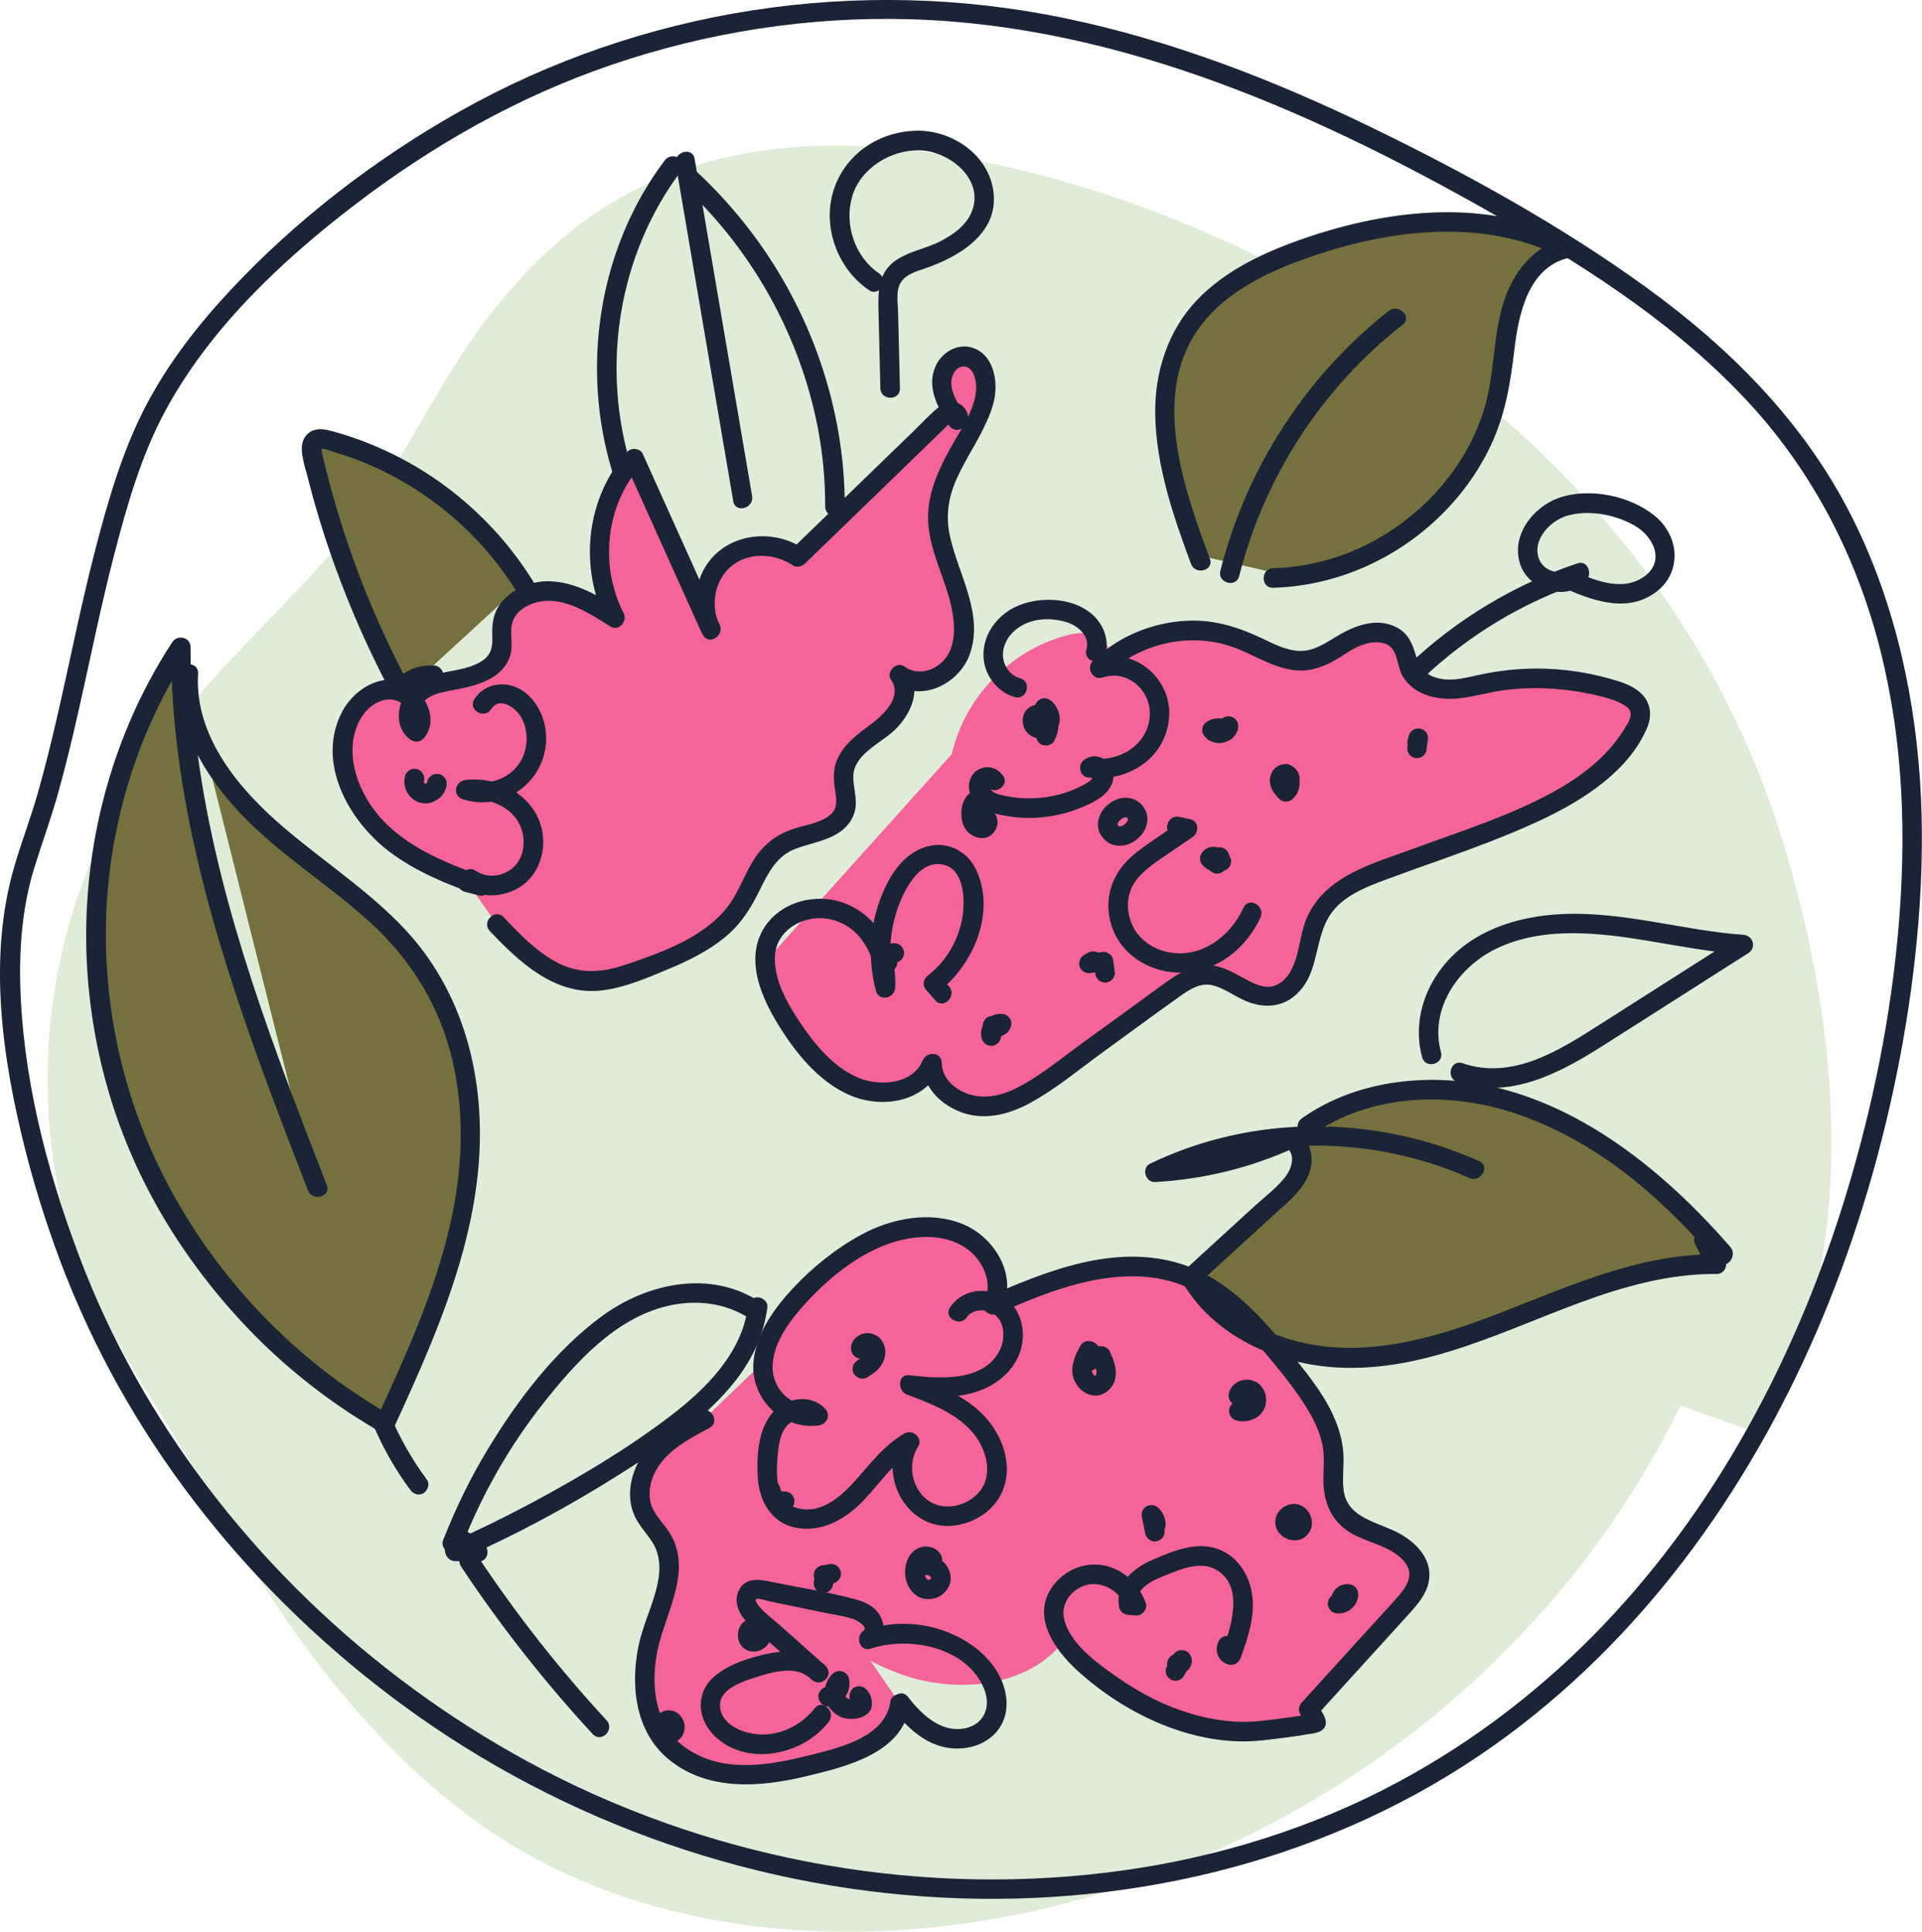
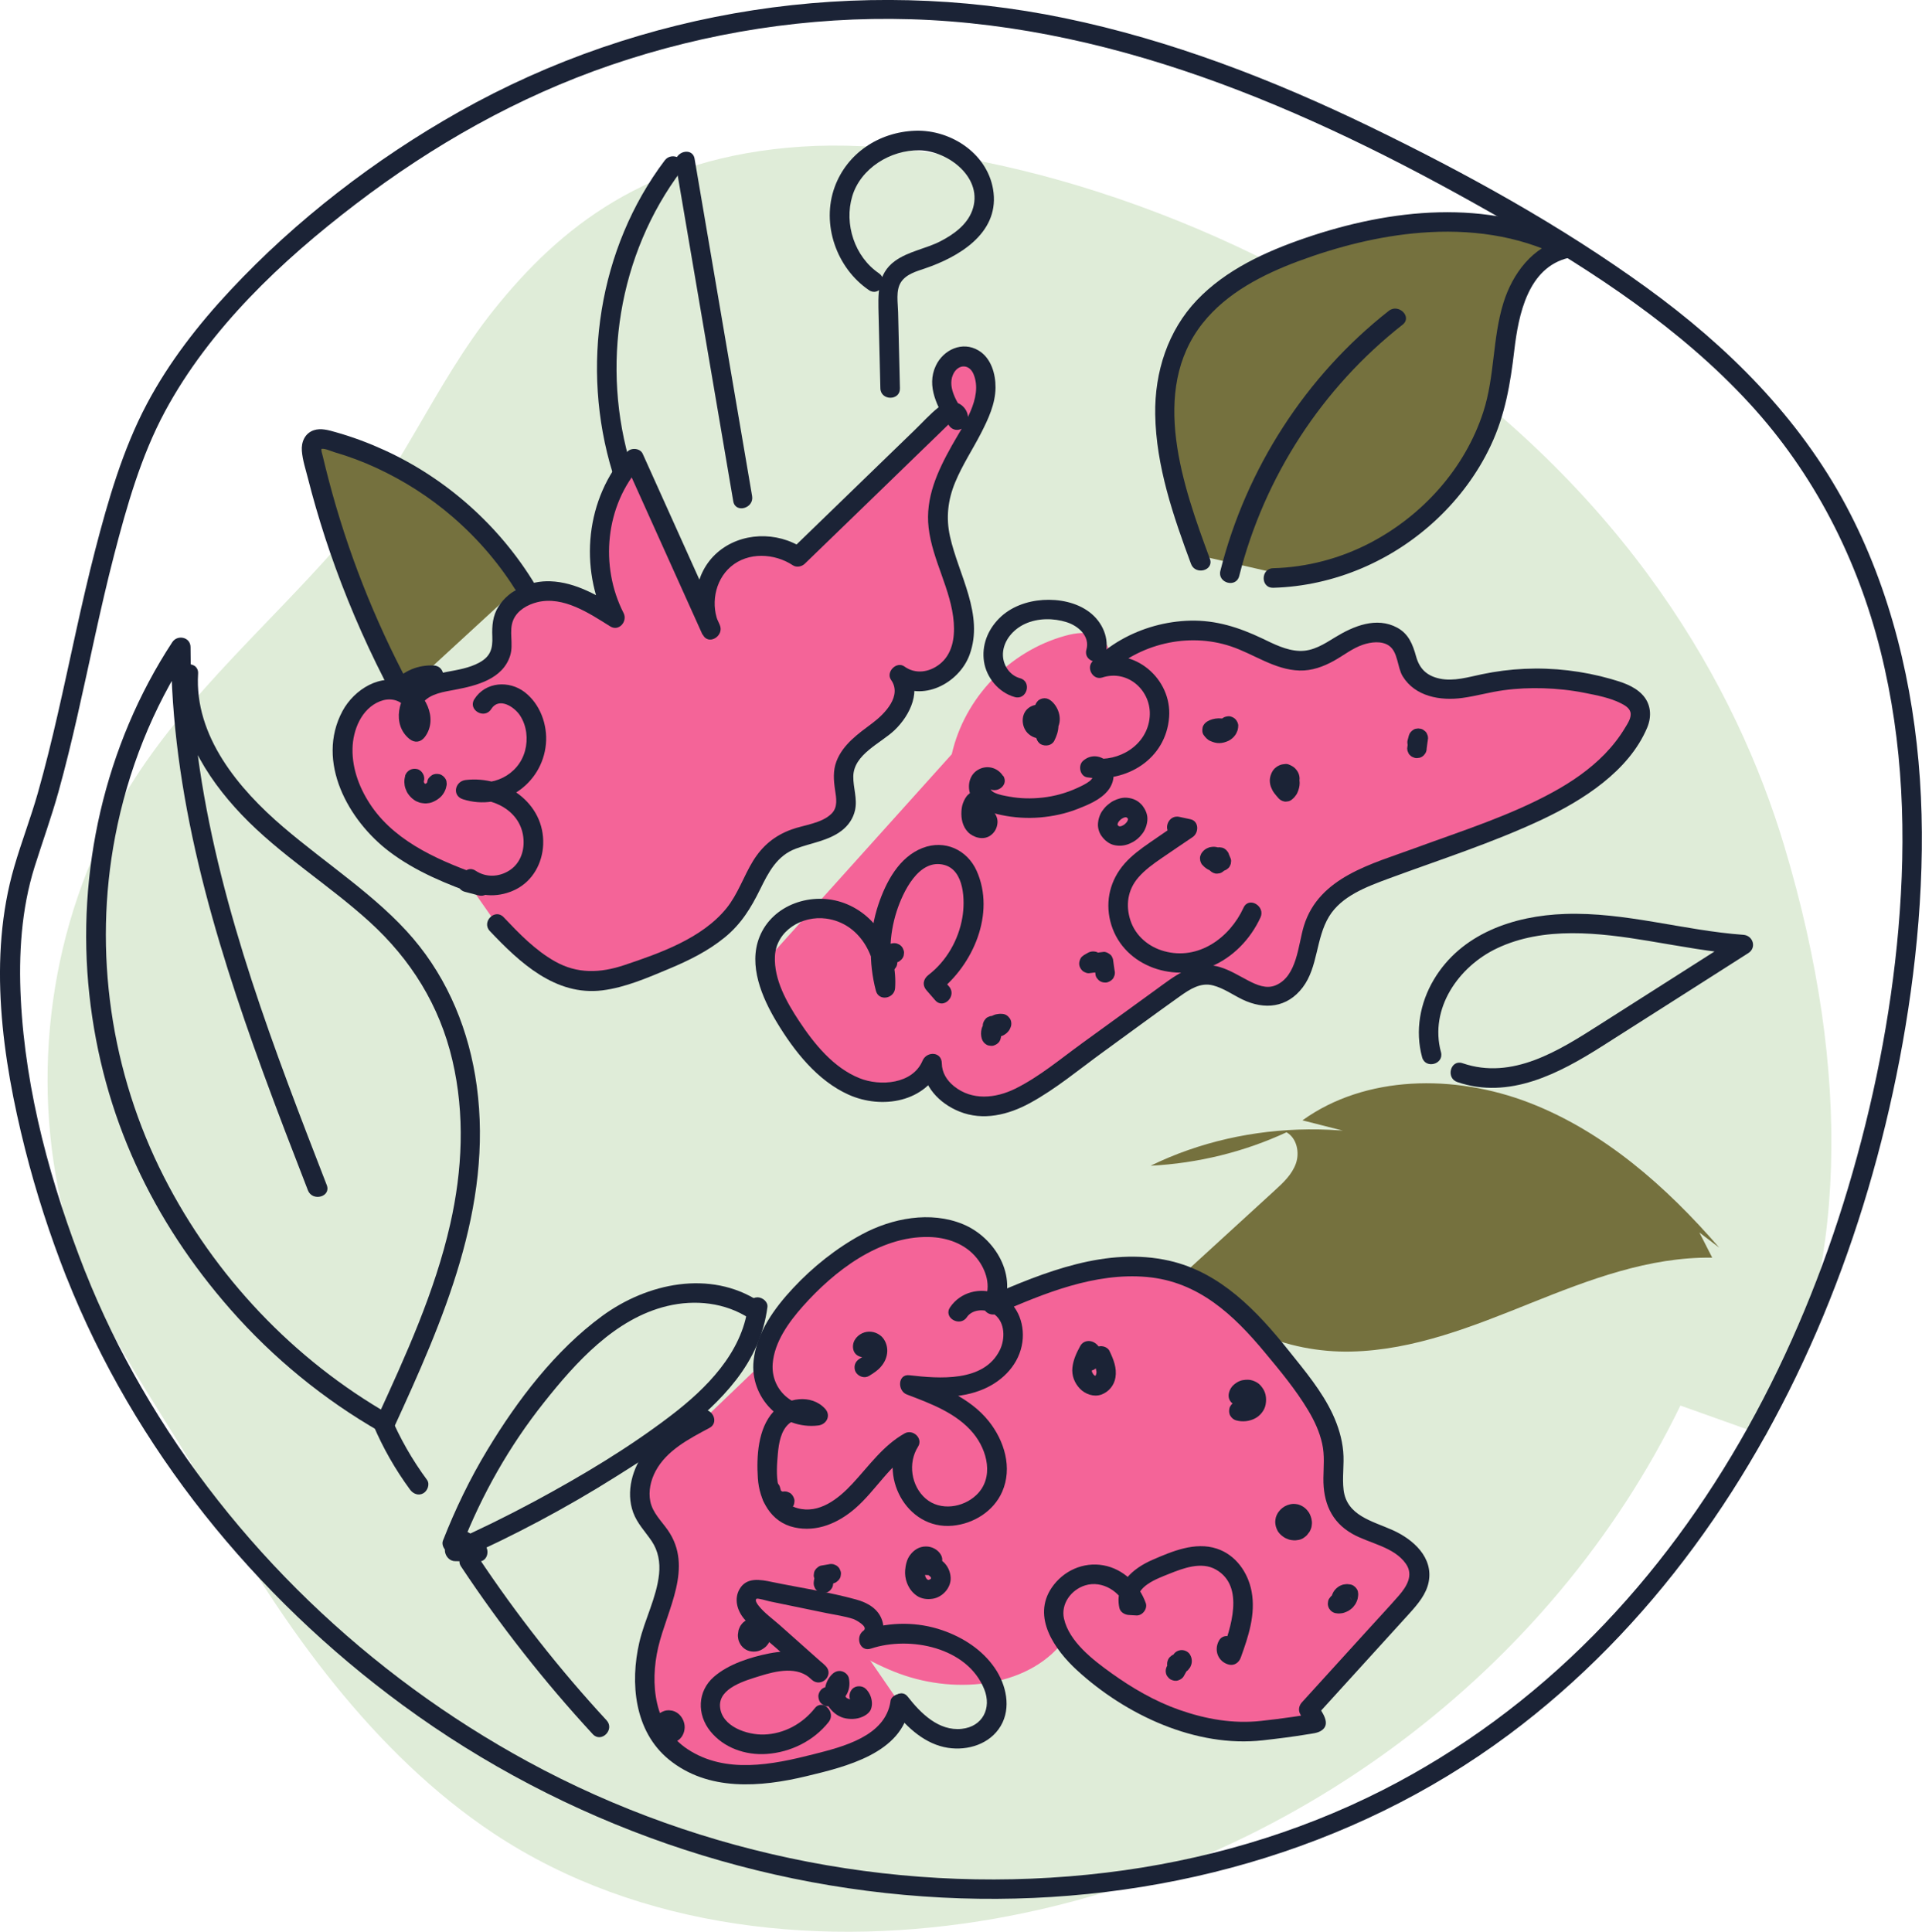
<svg xmlns="http://www.w3.org/2000/svg" id="_Слой_2" viewBox="0 0 294.75 296.25">
  <defs>
    <style>.cls-1{fill:#f46498;}.cls-1,.cls-2,.cls-3,.cls-4{stroke-width:0px;}.cls-2{fill:#1b2336;}.cls-3{fill:#dfecd8;}.cls-4{fill:#75713e;}</style>
  </defs>
  <g id="_деревья">
    <g id="_яблоня">
      <path class="cls-3" d="m257.7,215.55c-19.78,40.73-59.74,70.65-105.05,78.67-25.92,4.59-54.49,1.85-76.96-13.06-18.34-12.17-32.36-31.81-42.85-50.7-9.02-16.26-20.19-29.3-23.91-48.11-4.32-21.85.01-44.93,11.87-63.16,8.49-13.06,20.32-23.38,30.57-34.99,10.01-11.33,15.09-25.1,24.4-36.73,9.99-12.46,23.36-23.41,47.11-24.98,23.75-1.57,59.96,8.19,90.57,28.64,36.33,24.28,52.94,54.5,60.17,78.58,10.52,35.05,9.56,66.05-2.82,90.51" />
      <path class="cls-2" d="m10.19,195.84c10.42,26.28,28.85,48.97,51.57,65.65,24.79,18.2,54.77,28.63,85.52,29.63,29.9.98,59.93-7.12,84.06-25.07,21.9-16.29,37.86-39.2,48.27-64.25,5.26-12.66,9.13-25.9,11.71-39.36s4.09-28.59,3.11-42.96-4.42-28.97-11.3-41.88c-7.25-13.61-18.19-24.47-30.58-33.46-13.18-9.56-27.69-17.55-42.32-24.65-14.97-7.26-30.64-13.33-46.96-16.71-31.58-6.54-64.79-1.49-92.91,14.38-12.83,7.24-24.95,16.56-35.01,27.33-4.93,5.27-9.44,11.06-12.83,17.46-3.7,6.99-5.94,14.77-7.92,22.39-2.15,8.31-3.81,16.74-5.73,25.11-.93,4.08-1.93,8.15-3.07,12.17-1.08,3.8-2.51,7.49-3.61,11.28-4.08,13.96-1.84,29.45,1.65,43.29,1.69,6.68,3.82,13.24,6.34,19.65.7,1.78,3.6,1,2.89-.8-5.23-13.3-9.16-27.52-9.88-41.85-.34-6.8.07-13.74,2.12-20.27,1.21-3.84,2.58-7.62,3.66-11.5s2.02-7.77,2.91-11.68c1.87-8.2,3.5-16.46,5.61-24.6,1.95-7.51,4.13-15.2,7.82-22.06,6.85-12.71,17.85-23.08,29.21-31.76,11.89-9.08,24.91-16.46,39.09-21.32,14.77-5.06,30.4-7.51,46.01-7.05,32.73.96,63.52,14.96,91.44,31.05,13.43,7.74,26.65,16.37,37.22,27.85,9.89,10.74,16.59,23.88,20.12,38.02s3.96,28.39,2.73,42.61c-1.17,13.46-3.87,26.83-7.74,39.77-7.6,25.37-20.32,49.58-39.02,68.53-9.44,9.56-20.32,17.63-32.29,23.72-13.23,6.73-27.73,10.91-42.45,12.68-30.4,3.67-61.78-2.39-88.67-17.02-24.41-13.28-45.34-33.26-59.26-57.36-3.29-5.7-6.19-11.63-8.62-17.75-.7-1.77-3.61-1-2.89.8Z" />
      <path class="cls-4" d="m199.74,171.81c9.64-6.94,23.27-7.13,34.75-2.71s21.09,12.9,29.16,22.23c-1.01-.77-2.03-1.55-3.04-2.32.66,1.29,1.31,2.57,1.97,3.86-9.71-.14-18.89,3.39-27.76,6.94-8.87,3.56-17.95,7.25-27.64,7.46-9.69.21-20.3-3.84-25.2-12.35,4.5-4.12,9-8.24,13.5-12.35,1.31-1.19,2.65-2.45,3.25-4.13s.16-3.88-1.43-4.8c-6.48,3.01-13.6,4.76-20.84,5.13,14.89-7.28,33.37-7.44,48.98-.41" />
      <path class="cls-4" d="m183.47,85.09c-4.28-11.51-8.45-24.82-2.42-35.11,4-6.82,11.66-10.59,19.23-13.14,12.58-4.25,27.11-5.96,39.27.26-4.15.88-6.94,4.73-8.17,8.73s-1.26,8.32-2.01,12.46c-2.92,16.21-18.03,28.97-34.75,29.35" />
-       <path class="cls-4" d="m28.28,102.32c-.68,9.35,5.88,18.02,13.19,24.32s15.82,11.44,21.64,19.11c7.81,10.3,9.62,23.95,7.72,36.35-1.91,12.4-7.16,23.88-12.36,35.19-20.32-11.55-35.79-31.54-41.66-53.81-5.87-22.27-2.04-46.5,10.3-65.23-.05,28.38,10.52,56.03,20.94,82.9" />
      <path class="cls-4" d="m80.16,89.46c-6.67-11.2-18-19.7-30.59-22.97-.68-.18-1.48-.32-2,.12-.6.5-.47,1.45-.29,2.23,2.87,12.42,7.41,24.51,13.48,35.87,1.2-1.5,3.19-2.32,5.15-2.15" />
      <path class="cls-1" d="m71.68,135.31l2.09.55c-5.83-2.06-11.76-4.55-16.08-9.01s-6.64-11.36-4.04-16.73c1.25-2.58,3.91-4.72,6.84-4.32,2.93.4,5.19,4.26,3.36,6.46-2.03-1.47-1.29-4.8.65-6.22s4.54-1.58,6.92-2.11,4.92-1.78,5.48-4.13c.3-1.28-.06-2.65.1-3.96.4-3.41,4.23-5.45,7.72-5.17,3.48.27,6.64,2.21,9.64,4.1-4.13-7.91-2.93-18.06,2.89-24.41,3.94,8.74,7.87,17.48,11.81,26.22-1.82-3.64-.92-8.32,2.09-10.85s7.85-2.67,11.22-.34c7.35-7.12,14.71-14.25,22.06-21.37.45-.43.97-.9,1.61-.87s1.21.9.74,1.31c-1.15-1.8-2.33-3.73-2.36-5.82s1.63-4.28,3.73-3.99c2.9.39,3.51,4.45,2.64,7.17-1.88,5.86-6.73,10.7-6.97,16.9-.14,3.7,1.4,7.29,2.61,10.85s2.08,7.52.63,10.87-6.1,5.39-9.11,3.06c2.01,2.59-.17,6.19-2.66,8.12s-5.65,3.82-5.92,7c-.15,1.8.71,3.67.26,5.41-.97,3.77-6.45,3.49-9.78,5.49-3.36,2.02-4.32,6.33-6.48,9.59-3.24,4.89-9.1,7.26-14.63,9.38-2.86,1.09-5.83,2.21-8.94,1.98-5.46-.4-9.84-4.72-13.64-8.75" />
      <path class="cls-1" d="m145.96,115.66c1.95-8.62,8.82-15.79,17.39-18.16,1.64-.45,3.49-.72,5.04.08s2.43,3.07,1.26,4.27c5.2-5.04,13.58-6.57,20.56-3.76,3.39,1.37,6.74,3.71,10.29,3.2,2.63-.38,4.69-2.26,7.04-3.42s5.79-1.33,7.28.93c.76,1.16.78,2.63,1.39,3.86.96,1.93,3.25,2.93,5.39,3.05s4.21-.48,6.28-.9c6.48-1.31,13.37-.92,19.8,1.11,1.61.51,3.44,1.38,3.8,3.01.24,1.05-.23,2.09-.75,3.01-4.99,8.8-15.29,12.92-24.89,16.45-4.42,1.63-8.83,3.26-13.25,4.89-3.98,1.47-8.26,3.18-10.29,6.85-1.26,2.28-1.47,5-2.27,7.49s-2.58,4.99-5.23,5.22c-3.47.3-6.41-3.38-9.9-3.35-1.93.02-3.59,1.17-5.12,2.28-6.02,4.37-12.04,8.74-18.07,13.1-3.13,2.27-6.5,4.63-10.44,4.85s-8.46-2.72-8.38-6.64c-1.5,3.83-6.51,5.29-10.57,4.07s-7.26-4.46-9.79-7.89c-2.47-3.35-4.5-7.01-6.03-10.84" />
      <path class="cls-1" d="m118.2,207.8c2.4-8.53,9.11-15.59,17.55-18.47,3.93-1.34,8.5-1.75,12.28.24,3.79,1.99,6.2,6.97,4.23,10.58,9.43-4.13,20.2-8.29,30.02-4.28,6.56,2.68,11.26,8.51,15.64,14.09,3.03,3.86,6.2,8.05,6.56,12.85.22,2.95-.61,6.16.98,8.71,1.44,2.31,4.31,3.2,6.83,4.23s5.25,2.87,5.38,5.54c.1,1.96-1.28,3.6-2.58,5.03-4.8,5.28-9.6,10.56-14.4,15.83.38.65.75,1.29,1.13,1.94-13.38,4.57-29.98-1.07-38.26-13.01-5.3,7.6-16.68,8.91-25.7,5.56s-16.25-10.29-23.18-17.04c-5.37-5.23-11.21-11.81-9.89-18.94" />
      <path class="cls-1" d="m138.01,261.27c-.63,5.29-6.74,7.63-11.92,8.96-4.01,1.03-8.09,2.08-12.27,1.97s-8.58-1.5-11.46-4.63c-4.35-4.72-4.13-11.95-2.16-17.82,1.5-4.45,3.79-9.45,1.36-13.65-.76-1.31-1.91-2.37-2.63-3.7-1.58-2.93-.68-6.6,1.34-9.1s4.94-4.09,7.78-5.62" />
      <path class="cls-2" d="m71.28,136.76l2.09.55c1.89.5,2.6-2.25.8-2.89-6.26-2.21-13.19-5.03-17.13-10.68-1.81-2.6-3.04-5.7-2.98-8.91.05-2.86,1.36-6.15,4.21-7.28,1.38-.54,2.83-.33,3.84.78.83.92,1.23,2.12.44,3.17l2.36-.3c-1.13-.91-.88-2.44-.02-3.48,1.13-1.37,3.28-1.64,4.91-1.95,3.27-.62,7.31-1.62,8.44-5.24.56-1.78-.25-3.76.48-5.47.63-1.47,2.19-2.34,3.67-2.71,3.99-.99,7.98,1.7,11.19,3.71,1.34.84,2.7-.78,2.05-2.05-3.68-7.2-2.81-16.51,2.66-22.59l-2.36-.3c3.94,8.74,7.87,17.48,11.81,26.22l2.59-1.51c-1.4-2.94-.77-6.76,1.73-8.92,2.67-2.3,6.71-2.08,9.53-.22.56.37,1.36.21,1.82-.23,3.8-3.68,7.59-7.35,11.39-11.03,1.9-1.84,3.8-3.68,5.69-5.52l2.85-2.76,1.42-1.38.71-.69c.5-.31.49-.77,0-1.38h2.59c-1.07-1.69-2.83-4.13-1.92-6.23.71-1.64,2.49-1.74,3.17-.07,1.49,3.64-1.68,7.95-3.36,10.97-2.18,3.9-4.07,7.98-3.54,12.56.58,5.03,3.49,9.52,3.86,14.58.17,2.33-.24,4.85-2.19,6.36-1.6,1.24-3.69,1.56-5.38.34-1.2-.87-2.9.85-2.05,2.05,1.73,2.45-.96,5.2-2.83,6.61-2.16,1.62-4.53,3.25-5.54,5.87-.55,1.44-.44,2.89-.22,4.38.19,1.29.47,2.68-.56,3.68-1.52,1.48-4.22,1.71-6.13,2.41-2.56.93-4.45,2.49-5.88,4.81s-2.32,5.08-4.07,7.25c-3.74,4.63-10.21,6.9-15.67,8.73-3.68,1.23-7.18,1.38-10.63-.56-3.04-1.71-5.5-4.27-7.88-6.78-1.33-1.41-3.45.72-2.12,2.12,4.56,4.82,10.06,9.98,17.23,9.1,3.55-.44,6.97-1.94,10.25-3.31,3.04-1.27,5.98-2.72,8.54-4.81s4.04-4.56,5.43-7.38c1.29-2.62,2.58-5.15,5.46-6.23,2.35-.88,5.02-1.21,7.05-2.77,1.03-.79,1.77-1.87,2.05-3.15.38-1.77-.3-3.43-.27-5.19.07-3.37,4.21-5.05,6.32-7.06,2.43-2.32,4.26-6.16,2.08-9.24l-2.05,2.05c4.14,3,9.85.03,11.47-4.35,2.28-6.17-1.69-12.29-2.99-18.17-.64-2.86-.33-5.6.79-8.3s2.66-5,3.95-7.51c1.12-2.18,2.22-4.52,2.24-7.02.02-2.11-.68-4.54-2.6-5.69-2.48-1.49-5.4-.13-6.56,2.34-1.49,3.17.29,6.43,1.99,9.11.63,1,1.94.93,2.59,0,.74-1.06.26-2.48-.77-3.16-1.09-.72-2.4-.35-3.36.4-1.35,1.06-2.54,2.41-3.78,3.6l-3.74,3.62c-5.04,4.88-10.08,9.77-15.12,14.65l1.82-.23c-3.96-2.63-9.54-2.5-13.16.68-3.54,3.11-4.16,8.43-2.2,12.55.83,1.75,3.37.22,2.59-1.51-3.94-8.74-7.87-17.48-11.81-26.22-.39-.86-1.76-.97-2.36-.3-6.4,7.12-7.44,17.78-3.13,26.23l2.05-2.05c-3.26-2.04-6.78-4.18-10.74-4.32-3.02-.11-6.26,1.25-7.92,3.85-.9,1.41-1.03,2.99-.96,4.62.08,1.88-.29,3.07-2,4-3.1,1.69-6.98,1.05-9.9,3.25-2.54,1.92-3.55,6.24-.81,8.46.82.66,1.73.52,2.36-.3,2.16-2.87-.02-6.95-2.95-8.26-3.75-1.67-7.9.97-9.68,4.29-4.14,7.75.9,16.79,7.19,21.55,4.08,3.09,8.88,5.02,13.67,6.71l.8-2.89-2.09-.55c-1.87-.49-2.67,2.4-.8,2.89h0Z" />
      <path class="cls-2" d="m153.81,118.98c-.84-1.31-2.52-1.72-3.87-.9-1.48.89-1.68,2.9-.88,4.32.91,1.63,2.79,2.23,4.51,2.59,1.94.4,3.94.54,5.92.37s3.93-.58,5.78-1.31c1.61-.63,3.44-1.38,4.58-2.74,1.05-1.25,1.33-3.05.15-4.33-1.09-1.17-2.73-1.37-3.93-.28-.77.7-.46,2.34.66,2.51,6.04.88,12.07-2.81,12.56-9.22.45-5.89-5.33-10.85-11.07-8.97l1.46,2.51c4.99-4.79,12.49-6.61,19.08-4.41,3.54,1.18,6.69,3.6,10.54,3.71,1.87.05,3.64-.59,5.26-1.49,1.47-.81,2.84-1.93,4.45-2.47,1.21-.41,2.84-.63,3.97.13,1.43.96,1.28,3.31,2.13,4.71,1.91,3.13,5.82,3.79,9.18,3.32,2.1-.29,4.14-.88,6.24-1.17s4.11-.37,6.16-.31,4.29.29,6.4.72c1.81.36,3.82.74,5.48,1.58.57.29,1.27.68,1.46,1.34.23.83-.43,1.78-.84,2.46-.87,1.45-1.92,2.78-3.1,4-2.31,2.37-5.05,4.25-7.94,5.83-6.66,3.65-14.03,5.96-21.12,8.57-6.58,2.43-14.75,4.41-17.07,11.94-.9,2.92-1.02,7.74-4.35,9.12-1.43.59-2.91-.07-4.18-.73-1.45-.75-2.86-1.65-4.44-2.1-3.91-1.11-6.97,1.5-9.93,3.64-3.68,2.67-7.36,5.34-11.04,8.01-3.33,2.41-6.61,5.19-10.31,7.02-3.04,1.5-6.65,1.87-9.43-.39-1.09-.89-1.83-2.07-1.85-3.5-.02-1.82-2.32-1.88-2.95-.4-1.52,3.61-6.51,3.96-9.66,2.69-4.02-1.61-6.97-5.28-9.29-8.79-1.89-2.87-3.85-6.33-3.69-9.89.18-3.96,4.17-6.3,7.86-5.8,5.16.71,7.89,5.81,7.56,10.65l2.95-.4c-.98-3.76-.89-7.69.31-11.4.94-2.89,3.38-8.11,7.28-7.08,3.12.82,3.21,5.53,2.79,8.03-.58,3.44-2.42,6.7-5.2,8.84-.8.61-1,1.56-.3,2.36.44.51.89,1.02,1.33,1.53,1.27,1.46,3.38-.67,2.12-2.12-.44-.51-.89-1.02-1.33-1.53l-.3,2.36c5.32-4.1,8.78-12.03,5.87-18.55-1.46-3.26-4.91-4.83-8.3-3.52-3.61,1.4-5.61,5.21-6.78,8.69-1.42,4.25-1.51,8.87-.38,13.19.44,1.7,2.84,1.24,2.95-.4.37-5.49-2.52-11.07-7.82-13.03-4.88-1.81-10.98.18-12.98,5.2-1.74,4.36.39,9.3,2.64,13.05,2.66,4.42,6.21,8.97,11.02,11.13,5.11,2.3,11.91,1.17,14.26-4.41l-2.95-.4c.04,3.49,2.59,6.15,5.69,7.4,3.63,1.47,7.51.51,10.84-1.31,3.96-2.16,7.53-5.16,11.17-7.8,3.92-2.85,7.82-5.73,11.77-8.54,1.52-1.08,3.19-2.2,5.12-1.69,1.62.42,3.02,1.44,4.51,2.16,3.39,1.62,6.87,1.27,9.24-1.86s1.99-7.5,4.04-10.87c1.91-3.14,5.76-4.56,9.04-5.78,7.89-2.92,16-5.5,23.62-9.09,6.26-2.95,13.31-7.42,16.12-14.08.75-1.79.59-3.72-.8-5.14-1.26-1.29-3.09-1.86-4.77-2.34-4.29-1.22-8.81-1.76-13.27-1.55-2.17.1-4.33.38-6.45.82s-4.36,1.14-6.52.68c-1.96-.42-3.09-1.48-3.62-3.39s-1.16-3.48-2.91-4.43c-3.17-1.71-6.7-.24-9.49,1.47-1.68,1.03-3.39,2.16-5.45,2.1s-3.97-1.06-5.77-1.92c-3.53-1.68-7.08-2.82-11.03-2.72-3.7.09-7.38,1.11-10.6,2.94-1.58.9-3.03,2.01-4.34,3.27-1.06,1.01.02,2.98,1.46,2.51,3.95-1.29,7.63,2.07,7.27,6.07-.38,4.3-4.69,6.92-8.77,6.32l.66,2.51c-.13.12-.46.22-.4.17-.23.22-.37.55-.65.78-.59.47-1.36.82-2.04,1.13-1.62.74-3.41,1.23-5.18,1.43s-3.44.16-5.12-.14c-.76-.14-1.65-.28-2.34-.63-.42-.21-.53-.49-.82-.77-.08-.08-.33-.19-.39-.29,1.04,1.62,3.63.12,2.59-1.51h0Z" />
      <path class="cls-2" d="m148.27,202c.91-1.34,3.07-1.32,4.27-.4,1.61,1.23,1.62,3.76.79,5.44-2.44,4.97-9.35,4.38-13.87,3.86-1.8-.21-1.86,2.39-.4,2.95,3.63,1.38,7.64,2.85,10.19,5.94,2.18,2.64,3.24,6.85.48,9.48-2.05,1.95-5.53,2.48-7.77.55s-2.75-5.47-1.18-7.95c.83-1.3-.79-2.76-2.05-2.05-3.34,1.88-5.47,5-8.03,7.74-2.13,2.29-5.09,4.66-8.43,3.72-3.56-1-3.24-5.43-2.98-8.35.14-1.57.45-3.54,1.73-4.62.95-.8,2.47-1.12,3.38-.13l1.06-2.56c-3.94.47-7.27-2.54-6.96-6.51.26-3.32,2.49-6.38,4.62-8.78,4.78-5.38,11.69-10.75,19.24-10.63,2.83.04,5.68,1.02,7.48,3.3,1.39,1.76,2.2,4.28,1.13,6.39-.72,1.42.7,2.64,2.05,2.05,7.13-3.12,14.89-6.31,22.84-5.61s13.36,5.86,18.09,11.55c2.35,2.82,4.75,5.71,6.64,8.86.97,1.61,1.76,3.3,2.17,5.14s.21,3.54.19,5.31c-.04,3.65,1.17,6.69,4.45,8.54,2.62,1.48,6.39,1.97,8.21,4.6,1.19,1.72.13,3.45-1.06,4.83-1.53,1.76-3.14,3.46-4.7,5.19-3.4,3.74-6.81,7.49-10.21,11.23-.45.5-.58,1.22-.23,1.82.19.32.38.65.56.97.11.19.43,1.01.36.23l.44-1.06c.19-.25.76-.31.27-.23-.22.03-.44.1-.65.14-.69.13-1.39.24-2.09.34-1.62.24-3.25.44-4.89.62-4.29.48-8.51-.27-12.58-1.7-3.73-1.31-7.23-3.35-10.43-5.65-2.77-1.99-6.44-4.8-7.23-8.33-.51-2.25,1.08-4.41,3.21-5.09,2.67-.85,5.49.97,6.4,3.51l1.45-1.9c-.38-.02-.76-.05-1.15-.07l1.45,1.1c-.53-2.48,2.98-3.7,4.71-4.4,2.19-.88,5-1.96,7.24-.67,4.49,2.57,2.22,9.05.89,12.72l1.85-1.05.28.78c.9-1.7-1.68-3.22-2.59-1.51-.77,1.45-.11,3.18,1.51,3.62.83.23,1.57-.28,1.85-1.05,1.18-3.25,2.32-6.66,1.67-10.15-.55-2.94-2.44-5.63-5.35-6.58-3.32-1.09-6.86.42-9.87,1.73s-5.83,3.73-5.06,7.35c.14.67.81,1.06,1.45,1.1.38.02.76.05,1.15.07.93.06,1.76-1.01,1.45-1.9-1.03-2.87-3.43-5.24-6.51-5.79s-6.14.84-7.9,3.41c-3.11,4.55.48,9.57,3.86,12.68,7.47,6.86,18.25,11.91,28.51,10.75,2.29-.26,4.58-.54,6.85-.92.65-.11,1.46-.17,2.04-.52,1.71-1.02.14-2.9-.53-4.06l-.23,1.82c3.24-3.56,6.47-7.12,9.71-10.68,1.56-1.72,3.13-3.43,4.69-5.16,1.23-1.37,2.52-2.88,2.89-4.74.76-3.78-2.37-6.56-5.51-7.97s-7.03-2.21-7.53-6.15c-.24-1.96.12-3.95-.06-5.92s-.76-3.86-1.59-5.66c-1.67-3.6-4.3-6.71-6.76-9.79-4.84-6.06-10.47-12.02-18.33-13.8-9.56-2.16-19.16,1.73-27.78,5.5l2.05,2.05c2.61-5.13-.96-11.11-5.9-13.15-4.99-2.06-10.89-.93-15.52,1.57-3.9,2.11-7.51,4.99-10.53,8.23-2.86,3.06-5.59,6.82-6.06,11.1-.62,5.63,4.18,10.66,9.91,9.97,1.28-.15,2-1.53,1.06-2.56-2.11-2.32-5.96-1.74-7.95.46-2.36,2.6-2.59,6.85-2.37,10.18s1.95,6.75,5.61,7.55c3.45.76,6.7-.66,9.29-2.89,3.24-2.8,5.34-6.82,9.14-8.96l-2.05-2.05c-3.68,5.8.77,14.3,7.87,13.64,3.21-.3,6.29-2.2,7.61-5.21,1.61-3.67.33-7.82-2.06-10.82-2.93-3.66-7.51-5.4-11.76-7.01l-.4,2.95c3.84.44,7.8.69,11.43-.89,3-1.31,5.43-3.86,5.89-7.18.41-3.03-.91-6.22-3.86-7.4-2.62-1.04-5.63-.29-7.23,2.06-1.09,1.6,1.51,3.1,2.59,1.51h0Z" />
      <path class="cls-2" d="m136.57,260.87c-.77,5.41-7.35,7.02-11.8,8.15-6.3,1.61-13.5,3.07-19.32-.77-5.15-3.4-5.8-10.07-4.51-15.62,1.36-5.83,5.45-12.26,1.47-17.98-.99-1.42-2.32-2.64-2.68-4.4-.32-1.57.06-3.23.8-4.63,1.71-3.22,5.19-4.99,8.27-6.64,1.7-.91.19-3.5-1.51-2.59-3.04,1.63-6.17,3.37-8.31,6.15-2,2.59-3.03,6.23-1.88,9.4.62,1.7,1.84,2.92,2.84,4.4s1.32,3.25,1.13,5.06c-.38,3.62-2.2,6.92-3.02,10.44-1.45,6.25-.77,13.65,4.51,17.98,6.02,4.93,14.05,4.27,21.15,2.56,5.89-1.42,14.73-3.49,15.75-10.71.11-.81-.2-1.6-1.05-1.85-.7-.2-1.73.25-1.85,1.05h0Z" />
      <path class="cls-2" d="m175.06,123.4c-.24-.28-.55-.52-.88-.69-.46-.23-.84-.32-1.34-.37-.72-.07-1.44.16-2.07.47-.32.16-.61.38-.89.61-.19.16-.37.33-.53.53-.23.28-.44.56-.59.89-.21.46-.32.84-.37,1.34-.08.69.13,1.47.54,2.03.49.68,1.18,1.25,2.03,1.41.78.15,1.53.07,2.26-.24.61-.26,1.18-.63,1.63-1.13.26-.29.51-.6.68-.95.24-.49.36-.9.42-1.44.1-.92-.29-1.77-.87-2.45-.24-.28-.71-.44-1.06-.44s-.81.16-1.06.44-.46.66-.44,1.06.17.74.44,1.06c.03.03.05.06.08.09l-.23-.3c.1.13.18.26.24.41l-.15-.36c.06.14.1.28.12.43l-.05-.4c.02.16.02.31,0,.47l.05-.4c-.03.19-.08.38-.15.55l.15-.36c-.09.22-.22.42-.36.61l.23-.3c-.17.21-.36.4-.57.57l.3-.23c-.22.17-.46.31-.72.42l.36-.15c-.21.09-.42.15-.64.18l.4-.05c-.18.02-.36.03-.54,0l.4.05c-.16-.02-.31-.06-.46-.12l.36.15c-.14-.06-.27-.14-.4-.23l.3.23c-.13-.1-.25-.22-.35-.35l.23.3c-.1-.13-.18-.26-.24-.41l.15.36c-.06-.14-.1-.28-.12-.43l.05.4c-.02-.16-.02-.31,0-.47l-.05.4c.03-.19.08-.38.15-.55l-.15.36c.09-.22.22-.42.36-.61l-.23.3c.17-.21.36-.4.57-.57l-.3.23c.22-.17.46-.31.72-.42l-.36.15c.21-.09.42-.15.64-.18l-.4.05c.18-.02.36-.03.54,0l-.4-.05c.16.02.31.06.46.12l-.36-.15c.14.06.27.14.4.23l-.3-.23c.1.08.19.17.28.26.25.28.7.44,1.06.44s.81-.16,1.06-.44.46-.66.44-1.06-.16-.75-.44-1.06h0Z" />
      <path class="cls-2" d="m196.11,119.73c.1.08.19.18.27.28l-.23-.3c.09.12.16.25.22.39l-.15-.36c.07.16.11.33.13.5l-.05-.4c.02.17.02.34,0,.52l.05-.4c-.02.16-.06.31-.12.46l.15-.36c-.05.12-.12.24-.2.35l.23-.3c-.08.1-.16.19-.26.26h2.12c-.17-.18-.34-.37-.49-.56l.23.3c-.14-.18-.26-.37-.35-.59l.15.36c-.05-.13-.09-.26-.11-.4l.05.4c-.01-.12-.01-.24,0-.36l-.05.4c.02-.11.04-.21.08-.31l-.15.36c.04-.08.08-.16.14-.24l-.23.3c.04-.05.09-.1.14-.14l-.3.23c.05-.04.11-.08.17-.1l-.36.15c.06-.03.13-.04.19-.05l-.4.05c.05,0,.1,0,.15,0l-.4-.05c.05,0,.1.02.15.04l-.36-.15c.07.03.13.07.19.11l-.3-.23c.06.05.11.1.16.16l-.23-.3c.04.06.08.12.11.18l-.15-.36c.02.05.04.11.05.17l-.05-.4s0,.09,0,.14l.05-.4s-.02.07-.03.11l.15-.36s-.03.05-.04.07l.23-.3s-.02.03-.04.05c-.27.3-.44.65-.44,1.06,0,.37.16.81.44,1.06s.66.46,1.06.44.8-.14,1.06-.44c.22-.25.37-.47.47-.8.01-.03.02-.06.03-.09.03-.15.06-.32.06-.48,0-.38-.12-.8-.33-1.12-.11-.16-.23-.33-.37-.46s-.31-.27-.49-.36c-.42-.22-.86-.32-1.33-.26-.23.03-.36.07-.57.16-.27.12-.43.22-.67.43-.27.24-.44.53-.58.85-.14.34-.22.67-.23,1.05,0,.21.03.43.07.63.02.11.05.22.09.32.14.35.28.67.51.97s.48.6.74.88c.25.26.7.46,1.06.44l.4-.05c.25-.07.47-.2.66-.39.2-.16.35-.36.5-.57.08-.11.15-.22.2-.35.22-.49.35-.97.35-1.51-.01-.9-.38-1.87-1.08-2.46-.14-.15-.3-.25-.48-.31-.18-.09-.37-.14-.58-.13-.37,0-.81.16-1.06.44s-.46.66-.44,1.06c.02.38.14.81.44,1.06h0Z" />
      <path class="cls-2" d="m186.9,111.33s0,.05,0,.08l.05-.4c-.01.08-.04.17-.07.25l.15-.36c-.04.09-.09.18-.15.26l.23-.3c-.06.08-.13.15-.21.21l.3-.23c-.1.08-.21.14-.33.2l.36-.15c-.14.06-.28.1-.43.12l.4-.05c-.15.02-.3.02-.45,0l.4.05c-.12-.02-.24-.05-.35-.09l.36.15c-.1-.04-.2-.1-.29-.17l.3.23c-.08-.06-.14-.13-.2-.21l.23.3-.02-.02-.54,2.05c.09-.05.18-.1.27-.14l-.36.15c.16-.06.32-.11.49-.13l-.4.05c.18-.02.37-.02.55,0l-.4-.05c.17.03.34.07.5.13l-.36-.15c.06.03.12.05.18.09.36.19.76.26,1.16.15.35-.1.73-.36.9-.69.18-.35.28-.77.15-1.16-.12-.36-.34-.71-.69-.9-.55-.29-1.15-.46-1.77-.44s-1.22.17-1.74.49c-.31.19-.61.53-.69.9s-.08.84.15,1.16c.28.38.59.74,1.04.93s.87.33,1.37.32.93-.14,1.38-.34c.1-.05.2-.1.29-.16.18-.13.38-.27.53-.44.16-.18.32-.38.42-.6.07-.16.16-.33.2-.5.05-.19.07-.39.08-.58.03-.36-.19-.81-.44-1.06s-.69-.46-1.06-.44-.79.14-1.06.44l-.23.3c-.14.23-.2.49-.2.76h0Z" />
      <path class="cls-2" d="m218.79,114.26l.17-.65-2.95-.4c-.07.52-.14,1.03-.21,1.55,0,.21.04.4.13.58.06.19.16.35.31.48.14.15.3.25.48.31.18.09.37.14.58.13l.4-.05c.25-.07.47-.2.66-.39l.23-.3c.14-.23.2-.49.2-.76.07-.52.14-1.03.21-1.55,0-.21-.04-.4-.13-.58-.06-.19-.16-.35-.31-.48l-.3-.23c-.17-.11-.36-.17-.56-.18-.13-.04-.27-.04-.4,0-.2,0-.39.07-.56.18-.33.21-.59.51-.69.9l-.17.65c-.06.2-.07.4-.03.6,0,.2.07.39.18.56.09.17.22.32.39.42.14.13.31.22.51.27l.4.05c.27,0,.52-.07.76-.2.33-.21.59-.51.69-.9h0Z" />
      <path class="cls-2" d="m185.55,131.85l.27.64.69-1.69s-.04.02-.07.03l.36-.15c-.1.04-.21.07-.32.09l.4-.05c-.13.02-.26.02-.39,0l.4.05c-.15-.02-.29-.06-.42-.12l.36.15c-.11-.05-.22-.11-.32-.19l.3.23c-.1-.08-.19-.16-.26-.26l.23,1.82s.02-.02.03-.04l-.23.3s.07-.08.11-.11l-.3.23s.09-.06.14-.08l-.36.15c.06-.03.13-.04.2-.05l-.4.05c.07,0,.14,0,.21,0l-.4-.05c.06,0,.12.03.18.05l-.36-.15c.05.02.1.05.14.08l-.3-.23s.09.08.13.13l-.23-.3c.04.05.07.1.09.16l-.15-.36c.03.06.04.13.05.2l-.05-.4c0,.06,0,.12,0,.18l.05-.4c0,.06-.02.12-.04.17l.15-.36s-.05.09-.08.13l.23-.3v.02c-.16.14-.26.3-.32.48-.09.18-.14.37-.13.58,0,.21.04.4.13.58.06.19.16.35.31.48.29.26.66.46,1.06.44l.4-.05c.25-.07.47-.2.66-.39.24-.29.41-.52.51-.9,0-.03.01-.06.02-.09.02-.15.05-.3.06-.44.01-.17-.04-.39-.06-.53-.03-.22-.13-.45-.24-.64-.15-.27-.33-.45-.57-.63s-.47-.31-.76-.38c-.41-.1-.67-.08-1.07-.01-.05,0-.1.02-.15.04-.16.06-.33.12-.48.21-.33.2-.52.41-.73.72l-.15.36c-.06.2-.07.4-.03.6,0,.14.03.26.1.38.06.19.16.35.31.48.06.07.12.14.19.2.15.13.32.26.49.37s.38.18.57.26c.08.03.17.06.26.09.28.07.59.12.88.09.21-.02.43-.04.63-.1s.39-.15.58-.24l.3-.23c.15-.14.25-.3.31-.48.07-.12.1-.24.1-.38.04-.2.04-.4-.03-.6l-.27-.64c-.05-.2-.14-.37-.27-.51-.11-.16-.25-.29-.42-.39-.17-.11-.36-.17-.56-.18-.2-.04-.4-.04-.6.03-.36.12-.71.34-.9.69l-.15.36c-.07.27-.07.53,0,.8h0Z" />
      <path class="cls-2" d="m170.92,148.79l-.24-1.71-.15-.36c-.09-.17-.22-.32-.39-.42-.24-.18-.6-.36-.91-.32-.74.09-1.49.19-2.23.28l.76,2.8c.21-.12.42-.24.63-.36.33-.19.59-.54.69-.9s.05-.84-.15-1.16-.51-.6-.9-.69-.8-.05-1.16.15c-.21.12-.42.24-.63.36l-.3.23c-.15.14-.25.3-.31.48-.13.3-.18.66-.08.98.08.25.21.47.39.66.14.15.3.25.48.31.18.09.37.14.58.13.74-.09,1.49-.19,2.23-.28l-1.45-1.1.24,1.71c.05.2.14.37.27.51.11.16.25.29.42.39.32.19.8.27,1.16.15s.71-.34.9-.69l.15-.36c.07-.27.07-.53,0-.8h0Z" />
      <path class="cls-2" d="m150.15,126.55s.09.09.13.14l-.23-.3s.05.08.07.12l-.15-.36c.03.07.05.14.06.22l-.05-.4c0,.08,0,.15,0,.23l.05-.4c-.02.1-.04.18-.08.27l.15-.36c-.03.07-.07.14-.12.2l.23-.3c-.05.06-.1.12-.17.17l.3-.23c-.05.04-.1.07-.16.1l.36-.15c-.09.04-.17.06-.27.07l.4-.05c-.1,0-.2,0-.3,0l.4.05c-.1-.02-.2-.05-.29-.08l.36.15c-.14-.06-.26-.13-.38-.22l.3.23c-.12-.09-.22-.19-.32-.31l.23.3c-.1-.13-.17-.26-.24-.4l.15.36c-.09-.23-.15-.46-.19-.7l.05.4c-.04-.37-.05-.74,0-1.11l-.05.4c.03-.22.09-.44.17-.65l-.15.36c.07-.17.16-.33.27-.47l-.23.3c.06-.08.13-.15.21-.22l-.3.23c.06-.05.13-.09.2-.12l-.36.15c.07-.03.14-.05.22-.06l-.4.05c.06,0,.13,0,.19,0l-.4-.05c.05,0,.1.02.15.04l-.9-.69c.13.29.25.57.38.86.14.32.57.6.9.69.36.1.84.05,1.16-.15s.6-.51.69-.9l.05-.4c0-.27-.07-.52-.2-.76-.1-.22-.19-.44-.29-.66-.13-.3-.33-.58-.62-.73s-.57-.21-.91-.24c-.63-.05-1.2.23-1.67.62-.42.35-.67.85-.86,1.35-.16.41-.22.85-.25,1.28-.07,1.14.19,2.35,1.01,3.19s2.34,1.28,3.41.54c.67-.46,1.04-1.14,1.11-1.94.06-.63-.21-1.36-.7-1.77-.31-.26-.64-.44-1.06-.44-.37,0-.81.16-1.06.44s-.46.66-.44,1.06c.02.38.14.81.44,1.06h0Z" />
      <path class="cls-2" d="m159.13,109.65c.13.11.25.23.36.37l-.23-.3c.13.17.24.35.32.55l-.15-.36c.07.18.12.35.14.54l-.05-.4c.01.14.02.28,0,.43l.05-.4c-.02.14-.05.27-.11.4l.15-.36c-.05.1-.1.2-.17.29l.23-.3c-.08.11-.18.2-.28.28l.3-.23c-.11.08-.22.15-.34.2l.36-.15c-.12.05-.25.09-.38.11l.4-.05c-.11.01-.22.01-.34,0l.4.05c-.11-.02-.22-.05-.33-.09l.36.15c-.08-.04-.15-.08-.21-.13l.3.23c-.09-.07-.17-.15-.24-.25l.23.3c-.07-.1-.12-.2-.17-.3l.15.36c-.04-.11-.07-.22-.09-.33l.05.4c-.01-.11-.01-.22,0-.33l-.05.4c.01-.08.03-.15.06-.22l-.15.36c.03-.07.07-.14.11-.2l-.23.3c.05-.06.11-.12.17-.17l-.3.23c.06-.04.11-.07.17-.1l-.36.15c.09-.04.18-.06.28-.08l-.4.05c.1,0,.2,0,.3,0l-.4-.05c.12.02.24.05.35.1l-.36-.15c.13.06.26.13.37.21l-.3-.23c.12.09.22.19.31.3l-.23-.3c.08.1.14.21.19.32l-.15-.36c.06.16.11.32.13.48l-.05-.4c.03.21.02.43,0,.64l.05-.4c-.05.31-.14.61-.26.9l.15-.36c-.05.11-.1.22-.15.33-.18.36-.26.76-.15,1.16.1.35.36.73.69.9.68.36,1.67.21,2.05-.54.36-.71.61-1.44.64-2.23.03-.84-.26-1.64-.8-2.28-.98-1.15-2.83-1.43-3.97-.36-1.07,1.01-.88,2.91.2,3.84.69.6,1.54.8,2.43.62.76-.15,1.4-.65,1.84-1.27.97-1.36.43-3.37-.77-4.4-.31-.26-.65-.44-1.06-.44-.37,0-.81.16-1.06.44s-.46.66-.44,1.06.14.8.44,1.06h0Z" />
      <path class="cls-2" d="m153.45,158.48c-.02-.07-.04-.15-.05-.22l.05.4c-.01-.12-.01-.23,0-.35l-.05.4c.02-.13.05-.26.11-.38l-.15.36c.05-.12.12-.24.2-.34l-.23.3c.09-.11.19-.21.3-.3l-.3.23c.11-.08.22-.15.34-.2l-.36.15c.12-.05.24-.08.36-.1l-.4.05c.11-.01.22-.01.33,0l-1.45-1.9s-.02.05-.03.08l.15-.36c-.02.05-.05.1-.08.14l.23-.3s-.08.09-.13.13l.3-.23c-.06.04-.12.08-.18.11l.36-.15c-.08.03-.16.06-.25.07l.4-.05c-.08,0-.16,0-.24,0l.4.05c-.07-.01-.14-.03-.21-.05l.36.15c-.06-.03-.12-.06-.17-.1l.3.23s-.06-.05-.08-.07c-.27-.27-.68-.44-1.06-.44-.21,0-.4.04-.58.13-.19.06-.35.16-.48.31-.26.29-.46.66-.44,1.06s.15.77.44,1.06c.07.07.15.13.23.19s.16.13.24.18c.14.08.29.13.44.19.04.01.07.03.11.04.42.1.8.1,1.22,0,.19-.04.38-.13.55-.22s.33-.22.47-.34c.15-.13.27-.3.38-.46.02-.03.04-.06.05-.09.07-.15.14-.3.19-.46.07-.27.07-.53,0-.8-.05-.2-.14-.37-.27-.51-.11-.16-.25-.29-.42-.39-.23-.14-.49-.2-.76-.2-.26-.03-.52.02-.78.06-.24.04-.48.15-.69.25-.11.05-.22.12-.32.19-.2.15-.4.29-.56.49s-.32.39-.43.61c-.08.16-.15.33-.21.49-.02.06-.04.13-.06.19-.12.49-.13,1.03.02,1.52.11.37.35.7.69.9.17.11.36.17.56.18.2.04.4.04.6-.03.36-.12.71-.34.9-.69s.27-.77.15-1.16h0Z" />
      <path class="cls-2" d="m137.62,147.56v-1.27c-.37.48-.74.96-1.11,1.45.34-.05.68-.1,1.02-.16l-.8-2.89c-.21.05-.43.1-.64.15-.2.05-.37.14-.51.27-.16.11-.29.25-.39.42-.11.17-.17.36-.18.56-.04.2-.04.4.03.6l.15.36c.13.23.31.4.54.54l.36.15c.27.07.53.07.8,0,.21-.05.43-.1.64-.15.2-.05.37-.14.51-.27.16-.11.29-.25.39-.42.11-.17.17-.36.18-.56.04-.2.04-.4-.03-.6l-.15-.36c-.13-.23-.31-.4-.54-.54l-.36-.15c-.27-.07-.53-.07-.8,0-.34.05-.68.1-1.02.16l-.36.15c-.17.09-.32.22-.42.39-.09.09-.16.2-.19.33-.09.18-.14.37-.13.58v1.27c0,.21.04.4.14.58.06.19.16.35.31.48.14.15.3.25.48.31.18.09.37.14.58.13l.4-.05c.25-.07.47-.2.66-.39l.23-.3c.14-.23.2-.49.2-.76h0Z" />
      <path class="cls-2" d="m200.5,235.33c.11-.14.23-.28.33-.43s.16-.34.23-.51c.09-.23.11-.5.13-.74s-.03-.53-.08-.77-.16-.49-.26-.71-.27-.43-.43-.62-.36-.35-.57-.49-.45-.24-.68-.32c-.07-.02-.14-.04-.21-.05-.2-.03-.4-.07-.61-.06-1.24.05-2.34.89-2.69,2.08-.05.19-.07.39-.09.58,0,.08-.01.16,0,.24.04.45.11.7.3,1.11.21.46.6.81,1.01,1.09.22.15.49.26.74.35s.54.12.81.14c.07,0,.14,0,.22,0,.19-.02.39-.04.58-.08.26-.06.52-.17.74-.33l.3-.23c.15-.14.25-.3.31-.48.12-.29.19-.67.08-.98-.17-.45-.33-.9-.5-1.35-.04-.12-.08-.23-.13-.35-.05-.2-.14-.37-.27-.51-.11-.16-.25-.29-.42-.39-.05-.03-.11-.06-.17-.08-.22-.11-.44-.22-.67-.33-.36-.18-.76-.26-1.16-.15-.35.1-.73.36-.9.69-.18.35-.28.77-.15,1.16.12.36.34.72.69.9.28.14.56.28.83.42l-.69-.9c.21.56.42,1.13.63,1.69l.69-1.69c-.07.05-.13.09-.21.12l.36-.15c-.1.04-.2.07-.31.08l.4-.05c-.13.02-.25.01-.38,0l.4.05c-.14-.02-.27-.06-.4-.11l.36.15c-.13-.06-.25-.12-.36-.21l.3.23c-.09-.07-.18-.16-.25-.25l.23.3c-.07-.09-.12-.18-.16-.28l.15.36c-.04-.09-.06-.18-.08-.28l.05.4c-.01-.09-.01-.19,0-.28l-.05.4c.02-.11.05-.22.09-.33l-.15.36c.05-.11.11-.2.18-.3l-.23.3c.08-.1.17-.19.27-.27l-.3.23c.09-.07.19-.13.3-.17l-.36.15c.11-.04.22-.08.33-.09l-.4.05c.11-.01.21-.01.32,0l-.4-.05c.1.02.19.04.28.08l-.36-.15c.09.04.18.09.26.15l-.3-.23c.09.07.18.16.25.25l-.23-.3c.08.11.15.23.21.36l-.15-.36c.05.13.09.26.11.4l-.05-.4c.02.13.02.25,0,.37l.05-.4c-.02.1-.04.21-.08.3l.15-.36c-.04.08-.08.16-.13.23l.23-.3-.02.02c-.15.14-.25.3-.31.48-.09.18-.14.37-.13.58,0,.37.16.81.44,1.06s.66.46,1.06.44c.37-.02.82-.14,1.06-.44h0Z" />
      <path class="cls-2" d="m191.34,214.38c.02-.07.04-.14.06-.2l-.15.36c.04-.08.08-.16.14-.23l-.23.3c.06-.07.12-.13.19-.19l-.3.23c.1-.08.21-.14.33-.19l-.36.15c.12-.05.25-.08.38-.1l-.4.05c.13-.02.26-.02.4,0l-.4-.05c.12.02.24.05.35.09l-.36-.15c.1.04.2.1.29.16l-.3-.23c.11.08.2.17.28.28l-.23-.3c.09.12.16.24.21.37l-.15-.36c.06.15.1.3.12.46l-.05-.4c.02.16.02.31,0,.47l.05-.4c-.02.16-.06.31-.12.45l.15-.36c-.05.12-.12.23-.2.34l.23-.3c-.1.12-.21.23-.33.33l.3-.23c-.14.1-.29.19-.45.26l.36-.15c-.19.08-.39.13-.59.16l.4-.05c-.21.02-.41.02-.62,0l.4.05c-.12-.02-.24-.04-.35-.07-.38-.1-.82-.05-1.16.15-.31.18-.61.54-.69.9-.09.38-.07.81.15,1.16s.51.59.9.69c.97.26,1.99.15,2.88-.31.79-.41,1.46-1.23,1.62-2.12.09-.53.1-1.01-.02-1.54s-.39-.96-.73-1.36-.78-.63-1.25-.79-.98-.14-1.48-.06c-.52.08-.98.35-1.37.68-.38.31-.68.81-.78,1.29-.09.39-.06.8.15,1.16.18.31.54.61.9.69.38.09.81.07,1.16-.15.32-.21.61-.51.69-.9h0Z" />
-       <path class="cls-2" d="m178.54,234.48c-.17-.86-.34-1.71-.52-2.57l-2.51,1.46c.09.08.18.17.25.27l-.23-.3c.11.14.2.3.27.46l-.15-.36c.07.16.12.33.14.51l-.05-.4c.01.08.02.16.02.24,0,.39.16.78.44,1.06.26.26.69.46,1.06.44s.79-.14,1.06-.44.45-.66.44-1.06c-.02-.95-.42-1.91-1.12-2.55l-.3-.23c-.17-.11-.36-.17-.56-.18-.32-.04-.68,0-.96.18-.22.14-.4.32-.54.54-.22.34-.23.77-.15,1.16.17.86.34,1.71.52,2.57.07.35.39.72.69.9.32.19.8.27,1.16.15s.71-.34.9-.69l.15-.36c.07-.27.07-.53,0-.8h0Z" />
      <path class="cls-2" d="m207.14,245.04v-.02c.01.13.03.27.05.4,0-.07,0-.14,0-.2l-.05.4c.01-.07.03-.14.06-.21l-.15.36c.03-.08.07-.15.12-.21l-.23.3c.05-.06.11-.12.18-.17l-.3.23c.07-.05.14-.09.21-.13l-.36.15c.08-.03.16-.05.24-.06l-.4.05c.07,0,.14,0,.2,0l-.4-.05s.08.01.11.02l-1.1-1.45c0,.06,0,.12-.01.19l.05-.4c-.02.12-.05.24-.1.35l.15-.36c-.05.11-.11.22-.19.32l.23-.3c-.09.11-.18.21-.29.29l.3-.23c-.11.08-.22.15-.34.2l.36-.15c-.12.05-.25.09-.38.11l.4-.05c-.12.01-.23.02-.35,0l.4.05h-.02c-.2-.07-.4-.07-.6-.03-.2,0-.39.07-.56.18-.17.09-.32.22-.42.39-.13.14-.22.31-.27.51l-.05.4c0,.27.07.52.2.76l.23.3c.19.19.41.31.66.39.24.03.48.09.73.06.23-.02.47-.04.69-.12s.43-.16.63-.27.39-.26.56-.41c.09-.07.16-.15.23-.24.14-.18.29-.35.39-.56s.2-.42.25-.64c.04-.17.06-.36.08-.54,0-.06.01-.12.01-.19l-.05-.4c-.05-.2-.14-.37-.27-.51-.07-.11-.16-.2-.27-.27-.14-.13-.31-.22-.51-.27-.1-.03-.21-.04-.31-.05s-.21-.03-.31-.03c-.16,0-.33.04-.49.06-.04,0-.08.01-.12.02s-.08.03-.12.04c-.15.06-.3.11-.44.19-.04.02-.07.04-.11.07-.13.09-.26.19-.38.3-.15.13-.27.3-.38.46s-.18.36-.26.54-.09.41-.11.61.03.42.06.62c.05.2.14.37.27.51.11.16.25.29.42.39.17.11.36.17.56.18.2.04.4.04.6-.03.36-.12.71-.34.9-.69l.15-.36c.07-.27.07-.53,0-.8h0Z" />
      <path class="cls-2" d="m181.57,256.99c.32-.57.63-1.14.95-1.7h-2.59s.01.02.02.04l-.15-.36s.02.06.03.09l-.05-.4s0,.07,0,.11l.05-.4s-.02.07-.03.11l.15-.36s-.04.08-.07.11l.23-.3s-.07.08-.11.11l.3-.23s-.08.06-.13.08l.36-.15s-.08.03-.13.04l.4-.05s-.09,0-.13,0l.4.05s-.06-.01-.09-.03l.36.15s-.06-.03-.09-.05c-.17-.11-.36-.17-.56-.18-.2-.04-.4-.04-.6.03-.2.05-.37.14-.51.27-.16.11-.29.25-.39.42-.18.35-.28.77-.15,1.16l.15.36c.13.23.31.4.54.54.03.02.06.03.09.05.13.06.28.13.42.17.16.04.37.08.56.06.38-.04.55-.07.89-.25.03-.01.05-.03.08-.04.13-.08.25-.18.37-.28.02-.02.04-.04.06-.06.1-.11.19-.23.28-.36.02-.03.03-.05.05-.08.06-.13.13-.28.17-.42.05-.18.08-.37.07-.55-.02-.37-.08-.57-.25-.9-.24-.46-.79-.74-1.3-.74s-1.04.28-1.3.74c-.32.57-.63,1.14-.95,1.7-.19.35-.26.77-.15,1.16.05.2.14.37.27.51.11.16.25.29.42.39.35.18.77.28,1.16.15s.7-.34.9-.69h0Z" />
      <path class="cls-2" d="m142.41,241.53h.06c-.13,0-.27.03-.4.04.15-.02.3-.01.45,0l-.4-.05c.15.02.29.06.44.12l-.36-.15c.18.08.35.18.51.3l-.3-.23c.16.12.3.26.42.42l-.23-.3c.1.14.19.29.26.45l-.15-.36c.06.14.1.28.12.43l-.05-.4c.02.15.02.29,0,.44l.05-.4c-.02.14-.06.27-.11.4l.15-.36c-.06.13-.12.24-.2.35l.23-.3c-.11.14-.23.26-.37.37l.3-.23c-.14.11-.3.19-.46.26l.36-.15c-.17.07-.34.11-.52.14l.4-.05c-.16.02-.32.02-.48,0l.4.05c-.14-.02-.27-.06-.41-.11l.36.15c-.15-.07-.3-.15-.43-.25l.3.23c-.15-.11-.27-.24-.39-.39l.23.3c-.14-.18-.25-.38-.34-.59l.15.36c-.11-.28-.19-.56-.23-.86l.05.4c-.04-.32-.04-.63,0-.95l-.05.4c.04-.3.12-.59.23-.87l-.15.36c.08-.17.17-.33.28-.49l-.23.3c.09-.11.18-.21.29-.3l-.3.23c.1-.08.21-.14.33-.2l-.36.15c.11-.04.22-.07.34-.09l-.4.05c.12-.01.24-.01.36,0l-.4-.05c.12.02.23.05.34.09l-.36-.15c.09.04.17.09.25.15l-.3-.23c.06.05.11.1.16.16l-.23-.3s.07.1.1.15c.39.68,1.38.97,2.05.54s.95-1.32.54-2.05c-.47-.83-1.41-1.32-2.35-1.3-1.02.01-1.84.55-2.43,1.36-.47.65-.65,1.49-.72,2.27-.05.64.04,1.33.27,1.93.31.81.77,1.47,1.48,1.97s1.59.62,2.45.49c1.52-.22,2.86-1.69,2.78-3.25-.05-.94-.48-1.87-1.21-2.48-.42-.35-.85-.61-1.38-.78s-1.05-.14-1.59-.06c-.35.05-.73.4-.9.69-.19.32-.27.8-.15,1.16s.34.71.69.9c.38.2.73.21,1.16.15h0Z" />
      <path class="cls-2" d="m167.56,208.66c.08.17.17.35.25.53l.04.09q.05.12,0,0c-.05-.12-.05-.12,0,0,.02.04.04.09.05.14.13.34.22.69.28,1.06l-.05-.4c.03.25.03.5,0,.75l.05-.4c-.03.17-.1.33-.13.5.11-.24.13-.3.06-.16-.02.04-.04.09-.07.13-.03.05-.22.32-.05.09s-.03.01-.08.06c-.18.19.33-.21.05-.05s.33-.08.07-.02c-.1.02-.19.05-.29.06l.4-.05c-.12.01-.24,0-.36,0l.4.05c-.11-.02-.21-.05-.31-.07-.16-.04.3.15.16.07-.04-.02-.09-.04-.13-.07-.04-.02-.13-.06-.15-.1,0,.02.28.24.13.1-.08-.08-.16-.16-.24-.24-.12-.12.19.27.09.12-.03-.04-.06-.08-.09-.13-.02-.03-.17-.3-.17-.3.01,0,.13.36.06.15-.02-.05-.03-.1-.05-.15-.04-.12-.06-.24-.08-.37l.05.4c-.03-.27-.02-.54.01-.82l-.05.4c.03-.21.08-.42.14-.63.03-.1.07-.21.1-.31.02-.04.03-.09.05-.13.06-.15.05-.12-.04.1.05-.04.09-.19.12-.26.05-.11.11-.23.17-.34.1-.19.21-.39.31-.58l-2.05.54c.15.08.16.16-.1-.1.17.17-.21-.33-.08-.12s-.11-.38-.05-.14c.01.06.03.12.04.18l-.05-.4c0,.08,0,.16,0,.24l.05-.4c-.01.09-.11.37,0,.1.12-.3-.09.07.1-.18.09-.11.11-.14.06-.09-.08.08-.02.03.19-.14-.33.23-.58.5-.69.9-.1.36-.05.84.15,1.16.41.64,1.37,1.02,2.05.54s1.14-1.23,1.08-2.09-.47-1.65-1.23-2.04c-.71-.37-1.64-.2-2.05.54-.58,1.06-1.09,2.13-1.22,3.35s.32,2.35,1.13,3.21,2.15,1.34,3.3.93,1.98-1.43,2.17-2.62c.24-1.47-.29-2.76-.91-4.07-.34-.71-1.41-.95-2.05-.54-.73.47-.9,1.29-.54,2.05h0Z" />
-       <path class="cls-2" d="m133.52,206.83c0-.05,0-.11,0-.16l-.05.4c.01-.06.03-.12.05-.18l-.15.36c.03-.06.06-.11.09-.16l-.23.3c.05-.06.1-.11.16-.16l-.3.23c.07-.06.15-.1.24-.14l-.36.15c.1-.04.2-.07.31-.09l-.4.05c.12-.02.25-.02.37,0l-.4-.05c.1.02.19.04.28.08l-.36-.15c.08.03.15.08.21.13l-.3-.23c.09.07.17.15.24.25l-.23-.3c.07.09.12.19.17.3l-.15-.36c.06.14.09.28.11.43l-.05-.4c.02.17.02.33,0,.5l.05-.4c-.03.18-.07.36-.14.53l.15-.36c-.08.19-.19.36-.31.52l.23-.3c-.19.24-.41.44-.65.62l.3-.23c-.29.22-.6.42-.91.61s-.59.52-.69.9-.05.84.15,1.16c.43.67,1.34.98,2.05.54.62-.39,1.28-.8,1.76-1.36.61-.69.98-1.5,1.01-2.43.02-.83-.31-1.75-.94-2.3-.69-.6-1.64-.84-2.54-.58-1,.3-1.84,1.2-1.78,2.29.02.4.15.77.44,1.06.26.26.69.46,1.06.44s.79-.14,1.06-.44.46-.66.44-1.06h0Z" />
+       <path class="cls-2" d="m133.52,206.83c0-.05,0-.11,0-.16l-.05.4c.01-.06.03-.12.05-.18l-.15.36c.03-.06.06-.11.09-.16l-.23.3c.05-.06.1-.11.16-.16c.07-.06.15-.1.24-.14l-.36.15c.1-.04.2-.07.31-.09l-.4.05c.12-.02.25-.02.37,0l-.4-.05c.1.02.19.04.28.08l-.36-.15c.08.03.15.08.21.13l-.3-.23c.09.07.17.15.24.25l-.23-.3c.07.09.12.19.17.3l-.15-.36c.06.14.09.28.11.43l-.05-.4c.02.17.02.33,0,.5l.05-.4c-.03.18-.07.36-.14.53l.15-.36c-.08.19-.19.36-.31.52l.23-.3c-.19.24-.41.44-.65.62l.3-.23c-.29.22-.6.42-.91.61s-.59.52-.69.9-.05.84.15,1.16c.43.67,1.34.98,2.05.54.62-.39,1.28-.8,1.76-1.36.61-.69.98-1.5,1.01-2.43.02-.83-.31-1.75-.94-2.3-.69-.6-1.64-.84-2.54-.58-1,.3-1.84,1.2-1.78,2.29.02.4.15.77.44,1.06.26.26.69.46,1.06.44s.79-.14,1.06-.44.46-.66.44-1.06h0Z" />
      <path class="cls-2" d="m119.93,229.25l-.31-1.16c-.05-.2-.14-.37-.27-.51-.11-.16-.25-.29-.42-.39l-.36-.15c-.2-.06-.4-.07-.6-.03-.14,0-.26.03-.38.1-.19.06-.35.16-.48.31-.26.29-.45.66-.44,1.06.02.53.15,1.02.4,1.48.12.22.29.43.45.62.09.11.2.21.31.3.2.16.4.33.63.45s.47.22.71.3c.52.15,1.03.14,1.56.04.2-.05.37-.14.51-.27.16-.11.29-.25.39-.42.11-.17.17-.36.18-.56.04-.2.04-.4-.03-.6-.12-.36-.34-.71-.69-.9l-.36-.15c-.27-.07-.53-.07-.8,0-.03,0-.06,0-.09.01l.4-.05c-.14.02-.27.02-.41,0l.4.05c-.17-.02-.33-.07-.48-.13l.36.15c-.17-.07-.32-.16-.46-.27l.3.23c-.13-.11-.25-.22-.36-.36l.23.3c-.1-.13-.19-.28-.25-.43l.15.36c-.05-.13-.09-.26-.11-.39l.05.4c0-.06-.01-.12-.01-.17l-2.95.4.31,1.16c.1.36.37.71.69.9.17.11.36.17.56.18.2.04.4.04.6-.03.36-.12.71-.34.9-.69s.26-.76.15-1.16h0Z" />
      <path class="cls-2" d="m115.25,250.91s.02.09.03.14l-.05-.4c0,.07,0,.14,0,.21l.05-.4c-.01.08-.03.16-.06.24l.15-.36c-.04.08-.08.16-.14.24l.23-.3c-.07.09-.14.16-.23.23l.3-.23c-.08.06-.17.11-.26.15l.36-.15c-.09.04-.19.07-.29.08l.4-.05c-.09.01-.18.01-.28,0l.4.05c-.08-.01-.15-.03-.23-.06l.36.15c-.07-.03-.14-.07-.2-.12l.3.23c-.06-.05-.11-.1-.16-.16l.23.3c-.05-.07-.1-.15-.13-.23l.15.36c-.04-.1-.06-.19-.08-.29l.05.4c-.01-.11-.01-.22,0-.33l-.05.4c.02-.11.04-.21.08-.32l-.15.36c.04-.09.09-.18.15-.26l-.23.3c.05-.06.1-.12.17-.17l-.3.23c.06-.04.12-.08.19-.11l-.36.15c.06-.02.12-.04.18-.05.2-.05.37-.14.51-.27.16-.11.29-.25.39-.42.11-.17.17-.36.18-.56.04-.2.04-.4-.03-.6-.12-.36-.34-.71-.69-.9l-.36-.15c-.27-.07-.53-.07-.8,0-.4.07-.75.31-1.06.57-.15.13-.27.31-.38.46-.05.06-.09.13-.12.21-.08.18-.18.37-.22.57s-.07.41-.09.62c0,.08,0,.16,0,.25.02.19.04.42.1.62.13.4.32.74.61,1.04s.69.53,1.09.63c.43.1.87.1,1.3-.01s.77-.34,1.12-.62c.17-.14.3-.33.43-.5.13-.18.22-.41.3-.62.16-.42.15-.94.03-1.36-.1-.36-.36-.7-.69-.9-.17-.11-.36-.17-.56-.18-.2-.04-.4-.04-.6.03-.36.12-.71.34-.9.69s-.26.76-.15,1.16h0Z" />
      <path class="cls-2" d="m126.7,242.99l1.16-.2-.8-2.89c-.21.05-.4.14-.59.23-.08.04-.16.08-.23.13-.24.16-.49.34-.67.57-.13.16-.26.32-.37.5s-.18.38-.26.58c-.03.08-.06.17-.08.25-.04.21-.07.43-.08.64,0,.21.04.4.13.58.06.19.16.35.31.48.14.15.3.25.48.31.18.09.37.14.58.13l.4-.05c.25-.07.47-.2.66-.39l.23-.3c.14-.23.2-.49.2-.76,0-.05,0-.1.01-.14l-.05.4c.02-.14.06-.27.11-.39l-.15.36c.05-.12.12-.24.21-.35l-.23.3c.08-.11.18-.2.29-.29l-.3.23c.11-.08.23-.15.35-.2l-.36.15c.07-.03.14-.05.21-.07.2-.05.37-.14.51-.27.16-.11.29-.25.39-.42.11-.17.17-.36.18-.56.04-.2.04-.4-.03-.6l-.15-.36c-.13-.23-.31-.4-.54-.54l-.36-.15c-.27-.07-.53-.07-.8,0l-1.16.2c-.2.05-.37.14-.51.27-.16.11-.29.25-.39.42-.11.17-.17.36-.18.56-.04.2-.04.4.03.6l.15.36c.13.23.31.4.54.54l.36.15c.27.07.53.07.8,0h0Z" />
      <path class="cls-2" d="m130.68,261.13s.05.06.08.09c.07.09.04.04-.12-.15,0,.05.07.13.1.17.03.07.02.05-.03-.07-.05-.13-.06-.14-.02-.03.01.08.04.15.05.23l-.05-.4c.02.16.02.3,0,.46l.05-.4c0,.05-.02.1-.03.15l.39-.66s.31-.21.14-.11c-.05.03-.09.06-.14.09-.04.02-.08.04-.12.06-.12.07-.23.03.14-.06-.2.05-.39.12-.59.15l.4-.05c-.23.03-.46.02-.69,0l.4.05c-.13-.02-.25-.04-.37-.07-.15-.04-.51-.23-.07,0-.11-.06-.23-.11-.34-.18-.05-.03-.09-.07-.14-.1.34.2.2.16.09.06-.04-.04-.08-.08-.12-.12-.17-.18.06.05.08.11-.03-.11-.16-.26-.22-.36-.12-.21.11.3.05.13-.02-.06-.04-.11-.06-.17-.04-.13-.07-.27-.09-.41l.05.4c-.03-.26-.03-.51,0-.76l-.05.4c.02-.13.04-.25.08-.37.02-.05.04-.11.05-.16.08-.25-.18.33-.04.11.06-.09.13-.19.17-.29-.15.3-.18.22-.06.09.05-.05.1-.1.15-.14l-2.51-.66s.02.09.03.14l-.05-.4c.02.16.02.32,0,.49l.05-.4c-.01.09-.03.18-.05.27-.02.06-.04.11-.05.17-.05.16.15-.31.07-.17-.05.08-.09.16-.14.24-.03.05-.14.19.02-.01.17-.22.02-.03-.02,0-.05.06-.17.12-.2.19.01-.03.3-.21.14-.11-.04.02-.08.05-.12.07s-.08.04-.12.06c.33-.2.26-.1.13-.06-.1.03-.2.05-.31.07l.4-.05h-.07c-.41.06-.76.14-1.06.45-.26.26-.46.69-.44,1.06s.14.79.44,1.06c.27.25.67.48,1.06.44.56-.06,1.06-.17,1.54-.47s.81-.64,1.12-1.07c.58-.8.72-1.82.52-2.77-.1-.5-.57-.92-1.05-1.05-.53-.15-1.06.02-1.46.39-1.4,1.29-1.6,3.7-.45,5.22.61.81,1.48,1.43,2.49,1.61s2.02.08,2.91-.43c.38-.22.74-.52.92-.93.14-.34.2-.74.17-1.11-.06-.78-.36-1.47-.9-2.03s-1.58-.59-2.12,0-.58,1.51,0,2.12h0Z" />
      <path class="cls-2" d="m101.37,265.53s.03-.02.05-.02l-.36.15c.06-.02.12-.04.18-.05l-.4.05c.07,0,.14,0,.21,0l-.4-.05c.08.01.16.03.23.06l-.36-.15c.09.04.18.09.26.15l-.3-.23c.08.06.15.14.22.22l-.23-.3c.06.08.11.17.16.26l-.15-.36c.03.07.05.15.06.23l-.05-.4c0,.07,0,.14,0,.21l.05-.4c-.01.06-.03.12-.05.18l.15-.36s-.02.03-.02.05l2.36-.3s-.09-.08-.13-.13l.23.3c-.05-.06-.08-.13-.11-.2l.15.36c-.03-.08-.05-.16-.06-.24l.05.4c-.01-.09,0-.18,0-.28l-.05.4c.02-.11.05-.22.09-.32l-.15.36c.04-.09.09-.18.15-.26l-.23.3c.05-.07.11-.12.17-.18l-.3.23c.07-.05.13-.09.21-.12l-.36.15c.06-.02.12-.04.19-.05l-.4.05c.07,0,.14,0,.21,0l-.4-.05c.07.01.15.03.21.06l-.36-.15c.07.03.14.07.21.12l-.3-.23c.06.05.12.11.17.17l-.23-.3c.07.09.12.18.16.28l-.15-.36c.04.11.07.22.09.34l-.05-.4c.01.11.01.21,0,.32l.05-.4c-.01.09-.03.17-.07.25l.15-.36c-.03.06-.06.12-.1.18l.23-.3s-.08.09-.13.13l.3-.23s-.08.06-.12.08c-.32.17-.59.55-.69.9s-.05.84.15,1.16.51.6.9.69c.4.09.79.04,1.16-.15.75-.4,1.15-1.23,1.18-2.05.02-.71-.28-1.45-.78-1.96-.28-.29-.66-.51-1.05-.62-.1-.03-.22-.04-.32-.05s-.22-.04-.33-.03c-.21,0-.44.03-.64.1-.39.14-.76.34-1.04.66-.29.34-.49.67-.62,1.1-.25.84-.04,1.9.65,2.49.19.19.41.31.66.39.2.06.4.07.6.03.2,0,.39-.07.56-.18.23-.13.4-.31.54-.54.18-.35.25-.62.28-1.01,0-.05,0-.1,0-.16-.02-.17-.03-.36-.08-.53-.06-.22-.15-.43-.26-.62s-.26-.39-.42-.55c-.32-.31-.73-.57-1.17-.69-.22-.06-.46-.1-.69-.08-.41.03-.64.09-1.01.28-.32.16-.6.56-.69.9-.1.36-.05.84.15,1.16s.51.6.9.69l.4.05c.27,0,.52-.07.76-.2h0Z" />
-       <path class="cls-2" d="m201.12,174.1c7.46-5.29,17.02-6.46,25.87-4.77s17.58,6.55,24.71,12.55c4.16,3.5,7.96,7.4,11.52,11.51l1.82-2.36c-1.01-.77-2.03-1.55-3.04-2.32-1.29-.99-2.66.86-2.05,2.05.66,1.29,1.31,2.57,1.97,3.86l1.3-2.26c-12.41-.11-23.62,5.4-34.97,9.67-10.26,3.86-21.4,6.68-32.09,2.83-5.02-1.81-9.52-5.07-12.24-9.71l-.23,1.82c3.77-3.45,7.54-6.9,11.31-10.35,2.87-2.62,7.02-5.66,5.97-10.12-.33-1.41-1.67-3.69-3.42-3.32-1.09.23-2.24.99-3.29,1.4-1.11.43-2.24.83-3.38,1.19-4.47,1.41-9.09,2.23-13.77,2.49l.76,2.8c14.74-7.14,32.56-7.05,47.46-.41,1.75.78,3.28-1.81,1.51-2.59-15.96-7.11-34.69-7.24-50.49.41-1.33.65-.69,2.88.76,2.8,7.49-.41,14.78-2.2,21.6-5.34h-1.51c1.47.96.98,2.98.16,4.19-1.24,1.81-3.22,3.25-4.83,4.72-3.65,3.34-7.3,6.68-10.95,10.02-.49.45-.56,1.26-.23,1.82,5.15,8.76,15.58,13,25.42,13.09,12.57.12,23.99-5.76,35.5-10,6.74-2.49,13.73-4.46,20.97-4.4,1.19.01,1.8-1.27,1.3-2.26-.66-1.29-1.31-2.57-1.97-3.86l-2.05,2.05c1.01.77,2.03,1.55,3.04,2.32,1.43,1.09,2.86-1.15,1.82-2.36-12.71-14.66-30.51-28-51.03-25.31-5.26.69-10.35,2.47-14.7,5.55-1.56,1.11-.07,3.71,1.51,2.59h0Z" />
      <path class="cls-2" d="m185.54,85.69c-4.07-10.98-9.35-25.74-1.09-36.14,3.68-4.64,9.21-7.46,14.65-9.49,6.04-2.24,12.4-3.87,18.83-4.37,7.36-.58,14.84.36,21.49,3.71l.36-2.74c-4.74,1.11-7.84,5.33-9.22,9.78-1.69,5.44-1.32,11.27-3.08,16.71-2.81,8.7-9.35,15.94-17.41,20.13-4.58,2.38-9.66,3.72-14.83,3.86-1.93.05-1.93,3.05,0,3,9.37-.26,18.37-4.15,25.17-10.58,3.38-3.19,6.22-7.01,8.2-11.22,2.22-4.7,3.02-9.52,3.62-14.64.64-5.43,2.08-12.69,8.34-14.16,1.22-.29,1.51-2.16.36-2.74-12.75-6.43-27.7-4.78-40.79-.29-6.01,2.06-12.11,4.83-16.57,9.5s-6.52,11.06-6.41,17.56c.13,7.91,2.77,15.58,5.49,22.91.67,1.79,3.57,1.02,2.89-.8h0Z" />
      <path class="cls-2" d="m212.98,47.67c-12.73,9.99-21.87,24.2-25.83,39.87-.47,1.87,2.42,2.67,2.89.8,3.85-15.23,12.7-28.85,25.06-38.55,1.52-1.19-.62-3.3-2.12-2.12h0Z" />
      <path class="cls-2" d="m220.98,161.35c-1.81-6.68,2.7-13.13,8.59-15.92,7.17-3.41,15.68-2.39,23.23-1.14,4.84.8,9.66,1.74,14.56,2.09l-.76-2.8c-7.09,4.52-14.19,9.04-21.28,13.55-6.23,3.97-13.37,8.55-21.03,5.92-1.83-.63-2.62,2.27-.8,2.89,7.93,2.72,15.59-1.3,22.16-5.47,7.5-4.76,14.98-9.54,22.47-14.31,1.3-.83.72-2.69-.76-2.8-9.17-.66-18.12-3.52-27.36-3.2-7.85.26-15.93,3.01-20.12,10.08-2.13,3.59-2.89,7.85-1.79,11.9.51,1.86,3.4,1.07,2.89-.8h0Z" />
      <path class="cls-2" d="m27.4,103.32c-.51,8.3,4.12,15.8,9.64,21.6,5.93,6.22,13.35,10.72,19.68,16.49,6.32,5.77,10.69,12.8,12.65,21.16s1.54,16.9-.32,25.13c-2.36,10.42-6.82,20.17-11.26,29.83l2.05-.54c-14.81-8.46-26.95-21.3-34.69-36.49-8.17-16.02-10.88-34.54-7.49-52.22,1.93-10.07,5.74-19.7,11.37-28.27l-2.8-.76c0,22.49,6.48,44.3,14.13,65.24,2.21,6.05,4.53,12.05,6.86,18.05.69,1.78,3.59,1.01,2.89-.8-8.03-20.72-16.18-41.73-19.48-63.83-.92-6.18-1.4-12.42-1.41-18.67,0-1.54-2-1.97-2.8-.76-10.36,15.81-14.76,35.27-12.72,54.03s9.77,34.76,21.63,48.28c6.56,7.47,14.35,13.86,22.98,18.79.65.37,1.71.21,2.05-.54,7.58-16.49,15.28-33.94,12.75-52.53-1.13-8.3-4.31-16.21-9.78-22.62s-13.25-11.38-19.88-17.05c-6.85-5.85-13.66-13.96-13.07-23.53.12-1.93-2.88-1.92-3,0h0Z" />
      <path class="cls-2" d="m116.43,199.59c-7.55-4.91-17.19-2.82-24.08,2.22-7.22,5.29-13.01,12.93-17.6,20.53-2.68,4.43-4.93,9.1-6.82,13.92-.33.83.53,2.02,1.45,1.9.62-.08,1.25-.17,1.87-.25.81-.11,1.49-.61,1.5-1.5,0-.73-.7-1.61-1.5-1.5-.62.08-1.25.17-1.87.25l1.45,1.9c3.07-7.86,7.3-15.32,12.55-21.93,4.91-6.2,10.94-12.92,18.93-14.84,4.29-1.03,8.88-.54,12.61,1.89,1.62,1.05,3.13-1.54,1.51-2.59h0Z" />
      <path class="cls-2" d="m114.69,200.44c-.94,7.06-6.37,12.49-11.77,16.62-6.5,4.97-13.63,9.23-20.82,13.11-4.29,2.31-8.67,4.46-13.12,6.44-1.43.64-.62,2.76.76,2.8,1.19.03,2.38.05,3.57.08,1.93.04,1.93-2.96,0-3-1.19-.03-2.38-.05-3.57-.08l.76,2.8c8.26-3.68,16.27-7.92,23.92-12.74,6.62-4.16,13.61-8.6,18.46-14.85,2.56-3.31,4.26-7.01,4.81-11.17.11-.81-.77-1.49-1.5-1.5-.9,0-1.39.7-1.5,1.5h0Z" />
      <path class="cls-2" d="m70.71,240.24c6.03,9.09,12.79,17.68,20.19,25.7,1.31,1.42,3.43-.7,2.12-2.12-7.23-7.83-13.82-16.22-19.72-25.09-1.06-1.6-3.66-.1-2.59,1.51h0Z" />
      <path class="cls-2" d="m57.25,218.56c1.49,3.51,3.38,6.82,5.64,9.89.48.65,1.3.98,2.05.54.64-.38,1.02-1.4.54-2.05-2.26-3.06-4.16-6.38-5.64-9.89-.32-.75-1.42-.91-2.05-.54-.77.45-.86,1.3-.54,2.05h0Z" />
-       <path class="cls-2" d="m104.53,28.28c10.68,9.82,18.09,22.99,20.87,37.24.78,4.02,1.15,8.09,1.15,12.18,0,1.93,3,1.93,3,0,.02-15.05-5.19-30-14.25-41.99-2.6-3.44-5.48-6.64-8.65-9.56-1.42-1.31-3.55.81-2.12,2.12h0Z" />
      <path class="cls-2" d="m101.94,24.6c-10.18,13.5-12.94,31.77-8.01,47.85.57,1.84,3.46,1.06,2.89-.8-4.73-15.39-2.03-32.62,7.7-45.53,1.16-1.54-1.44-3.04-2.59-1.51h0Z" />
      <path class="cls-2" d="m103.63,25.15c2.94,17.24,5.88,34.48,8.82,51.72.32,1.9,3.22,1.09,2.89-.8-2.94-17.24-5.88-34.48-8.82-51.72-.32-1.9-3.22-1.09-2.89.8h0Z" />
      <path class="cls-2" d="m82.09,89.7c-5.42-9.01-13.62-16.33-23.19-20.69-2.39-1.09-4.85-2.01-7.37-2.72-1.1-.31-2.32-.69-3.44-.3-1.34.47-1.91,1.81-1.8,3.16.11,1.42.59,2.85.94,4.23.38,1.49.78,2.97,1.21,4.45.9,3.11,1.9,6.19,3.01,9.23,2.42,6.66,5.32,13.15,8.65,19.41.43.81,1.74,1.02,2.36.3,1.08-1.25,2.45-1.8,4.09-1.71,1.93.11,1.92-2.89,0-3-2.36-.13-4.66.79-6.21,2.59l2.36.3c-5.28-9.91-9.42-20.4-12.27-31.26-.33-1.26-.65-2.53-.95-3.8-.06-.28-.21-.65-.19-.94s-.27-.06.03-.11c.5-.1,1.5.37,1.98.51,2.21.65,4.37,1.45,6.45,2.42,4.19,1.94,8.13,4.45,11.63,7.47,3.99,3.44,7.42,7.46,10.14,11.98.99,1.65,3.59.15,2.59-1.51h0Z" />
      <path class="cls-2" d="m137.08,262.33c2.08,2.66,4.84,5.18,8.3,5.71,3.05.47,6.45-.58,8.09-3.36s.84-6.31-.9-8.86c-1.92-2.81-4.87-4.71-8.05-5.81-3.77-1.3-7.96-1.32-11.75-.07l1.16,2.74c1.37-.98,1.88-2.56,1.35-4.18-.58-1.79-2.25-2.73-3.97-3.2-4.22-1.17-8.66-1.81-12.95-2.7-1.77-.37-3.86-.77-4.94,1.09-.88,1.51-.37,3.29.68,4.55,1.36,1.64,3.23,2.99,4.82,4.4,1.86,1.66,3.72,3.31,5.58,4.97,1.44,1.28,3.47-.72,2.12-2.12-2.29-2.38-5.58-2.53-8.65-1.93-2.88.57-6.24,1.63-8.49,3.59-2.55,2.23-2.61,5.78-.55,8.34s5.39,3.71,8.62,3.49c3.69-.25,7.22-1.99,9.53-4.9,1.19-1.5-.92-3.63-2.12-2.12-1.89,2.39-4.7,3.93-7.77,4.04-2.55.09-6.54-1.19-6.77-4.28-.21-2.88,3.93-4.01,6.03-4.67,2.54-.8,5.95-1.63,8.04.55l2.12-2.12c-2.36-2.1-4.71-4.19-7.07-6.29-1.05-.93-2.33-1.83-3.2-2.94-.15-.18-.63-.81-.34-1.06.18-.15,1.77.34,2.03.39,2.91.6,5.82,1.2,8.72,1.8,1.37.28,2.8.47,4.13.91.26.09,2.39,1.17,1.53,1.79-1.29.92-.58,3.32,1.16,2.74,5.95-1.97,14.79-.22,17.37,6.24,1.16,2.89-.24,5.73-3.46,6.07-3.52.37-6.28-2.38-8.27-4.93-1.19-1.52-3.3.62-2.12,2.12h0Z" />
      <path class="cls-2" d="m169.51,100.42c.7-2.49-.44-5.04-2.44-6.55s-4.69-2.02-7.13-1.86-4.96,1.04-6.74,2.85-2.66,4.16-2.3,6.59,2.24,4.77,4.73,5.45c1.87.51,2.66-2.38.8-2.89-1.66-.45-2.72-2.15-2.62-3.85.12-2,1.62-3.67,3.37-4.48,1.96-.91,4.37-.91,6.41-.26,1.77.56,3.6,2.16,3.02,4.2-.53,1.86,2.37,2.65,2.89.8h0Z" />
      <path class="cls-2" d="m180.05,128.15l1.69.36-.36-2.74c-1.68,1.14-3.37,2.27-5.03,3.43-1.39.96-2.79,1.98-3.91,3.26-2.15,2.46-2.96,5.63-2.17,8.81,1.66,6.66,9.33,9.49,15.37,6.99,3.42-1.41,6.12-4.22,7.66-7.56.8-1.74-1.78-3.27-2.59-1.51-2.13,4.64-6.92,8.12-12.17,6.68-2.37-.65-4.38-2.32-5.17-4.69s-.42-4.73,1.19-6.6c1.02-1.18,2.29-2.09,3.57-2.97,1.58-1.09,3.18-2.16,4.77-3.24.99-.67.99-2.46-.36-2.74l-1.69-.36c-1.88-.4-2.69,2.49-.8,2.89h0Z" />
      <path class="cls-2" d="m71.4,136.13c2.32,1.54,5.31,1.49,7.75.24,2.57-1.32,4.03-4.01,4.15-6.85.26-6.4-5.96-10.62-11.91-9.9-1.62.2-2.11,2.4-.4,2.95,5.99,1.92,12.16-2.26,12.73-8.47.27-2.94-.88-6.12-3.25-7.95s-6.02-1.63-7.73,1.08c-1.03,1.64,1.56,3.15,2.59,1.51,1.19-1.9,3.56-.34,4.43,1,1.02,1.58,1.24,3.59.76,5.39-1.02,3.79-5.09,5.69-8.73,4.53l-.4,2.95c4.05-.49,8.64,1.66,8.9,6.19.11,1.87-.6,3.71-2.22,4.72s-3.58,1.05-5.15,0-3.12,1.53-1.51,2.59h0Z" />
      <path class="cls-2" d="m62.14,119.01c-.09.3-.14.63-.13.95s.06.66.17.96.23.59.42.85c.28.38.52.63.9.9.25.19.55.31.85.41.15.05.31.07.47.09.18.02.34.05.52.04.32-.02.65-.07.95-.19.44-.18.74-.35,1.12-.66.26-.21.49-.49.66-.78s.33-.65.38-1c.06-.2.07-.4.03-.6,0-.2-.07-.39-.18-.56-.18-.31-.54-.61-.9-.69-.38-.09-.81-.07-1.16.15-.3.2-.64.52-.69.9-.02.14-.06.27-.11.4l.15-.36c-.06.14-.14.27-.23.39l.23-.3c-.11.13-.23.25-.36.35l.3-.23c-.12.09-.26.17-.4.23l.36-.15c-.16.07-.32.11-.49.13l.4-.05c-.14.02-.27.02-.41,0l.4.05c-.14-.02-.26-.06-.39-.11l.36.15c-.14-.06-.26-.13-.38-.23l.3.23c-.12-.09-.22-.2-.31-.32l.23.3c-.11-.14-.2-.3-.27-.46l.15.36c-.06-.15-.1-.31-.13-.47l.05.4c-.02-.15-.02-.29,0-.44l-.05.4c.01-.09.03-.17.06-.26.23-.75-.28-1.67-1.05-1.85-.82-.19-1.59.25-1.85,1.05h0Z" />
      <path class="cls-2" d="m134.79,41.91c-3.72-2.52-5.37-7.55-4.09-11.82s5.86-7.12,10.3-7.04,9.94,4.3,8.08,9.28c-.82,2.19-2.88,3.65-4.88,4.68-2.23,1.14-4.86,1.52-6.92,2.99-2.84,2.03-2.61,5.22-2.54,8.36.09,3.73.18,7.46.27,11.19.05,1.93,3.05,1.93,3,0-.09-3.89-.19-7.79-.28-11.68-.03-1.41-.38-3.32.43-4.58s2.4-1.68,3.68-2.12c5.1-1.73,11.23-5.29,10.53-11.59-.64-5.84-6.43-9.74-12.04-9.53s-10.45,3.51-12.32,8.61c-2.1,5.71.28,12.47,5.26,15.84,1.6,1.08,3.11-1.51,1.51-2.59h0Z" />
-       <path class="cls-2" d="m218.18,104.05c6.99-6.64,15.37-11.69,24.52-14.76l-1.46-2.51c-1.35,1.7-4.34,1.02-5.17-.93-1.25-2.93,1.59-5.95,4.2-6.74,3.29-1,7.45-.2,10.39,1.48s4.71,5.47,1.54,7.79c-3.45,2.52-7.92.52-11.33-1.02-1.74-.79-3.27,1.79-1.51,2.59,4.45,2.02,9.88,4.15,14.37,1.01,4.2-2.93,3.95-8.59.12-11.78s-10.14-4.45-14.78-2.83c-4.05,1.42-7.45,5.89-5.9,10.3,1.38,3.92,7.38,5.79,10.18,2.26.84-1.06.11-3.03-1.46-2.51-9.64,3.24-18.46,8.53-25.84,15.53-1.4,1.33.72,3.45,2.12,2.12h0Z" />
    </g>
  </g>
</svg>